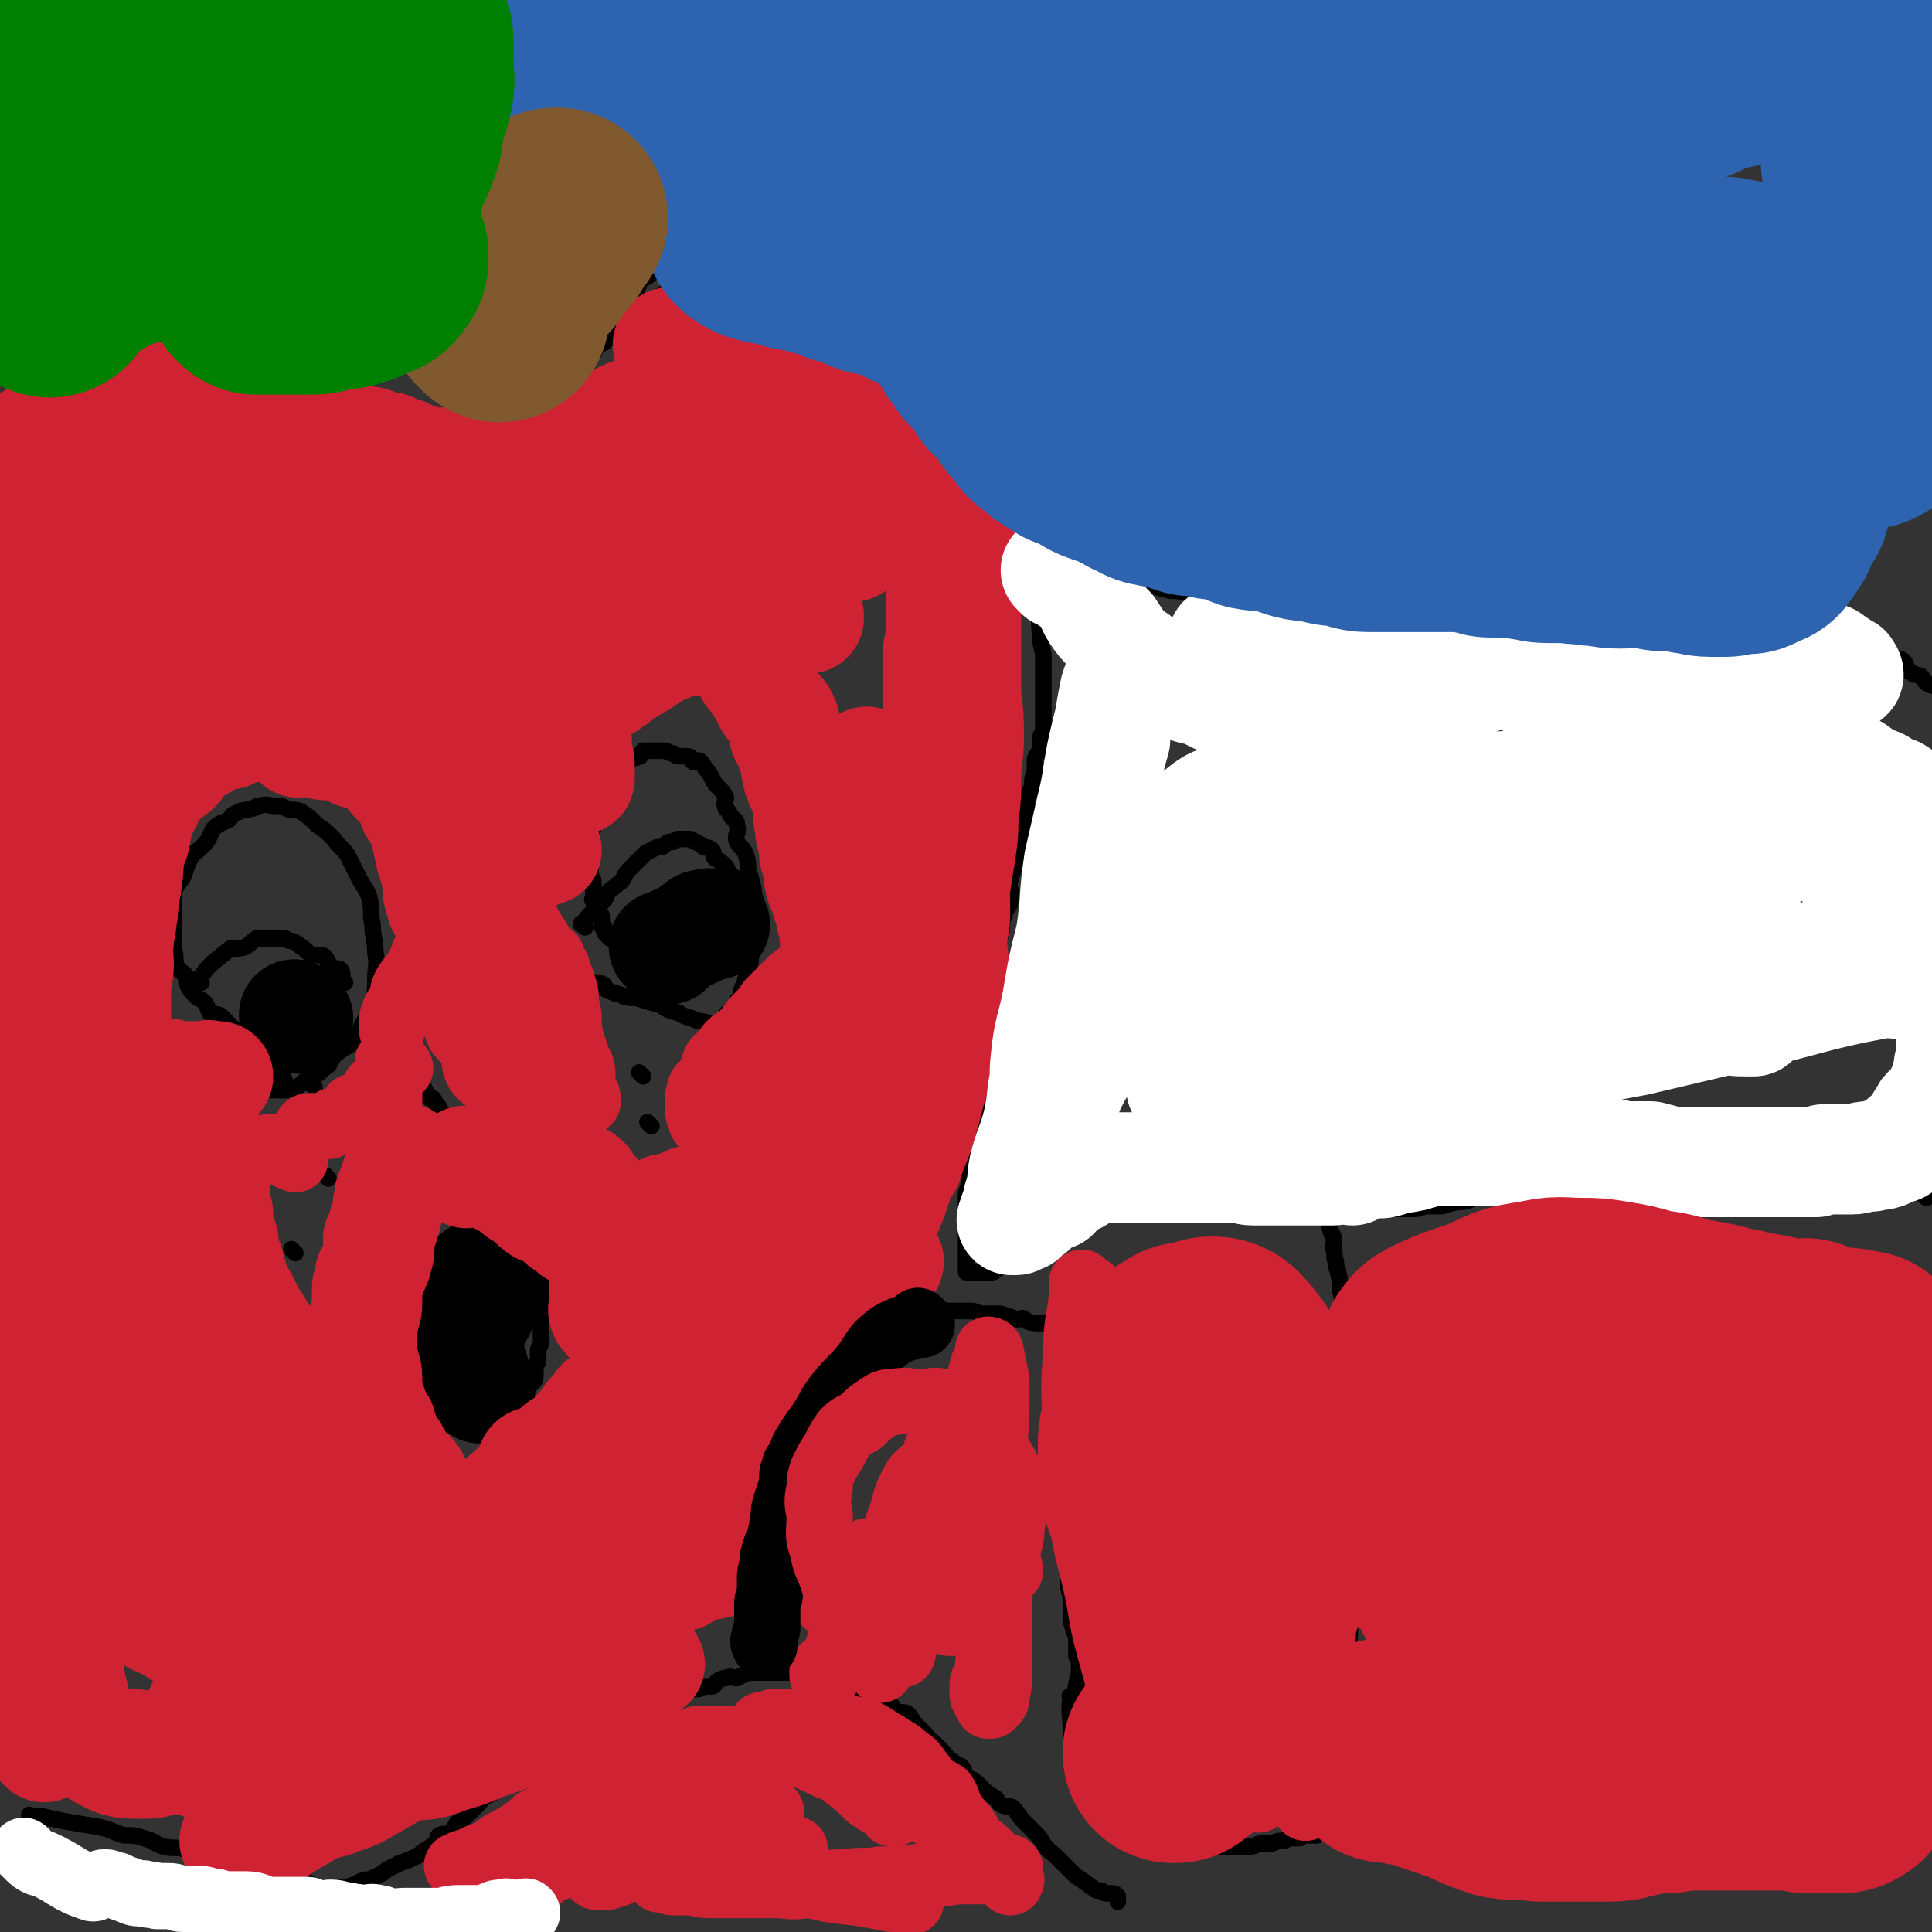
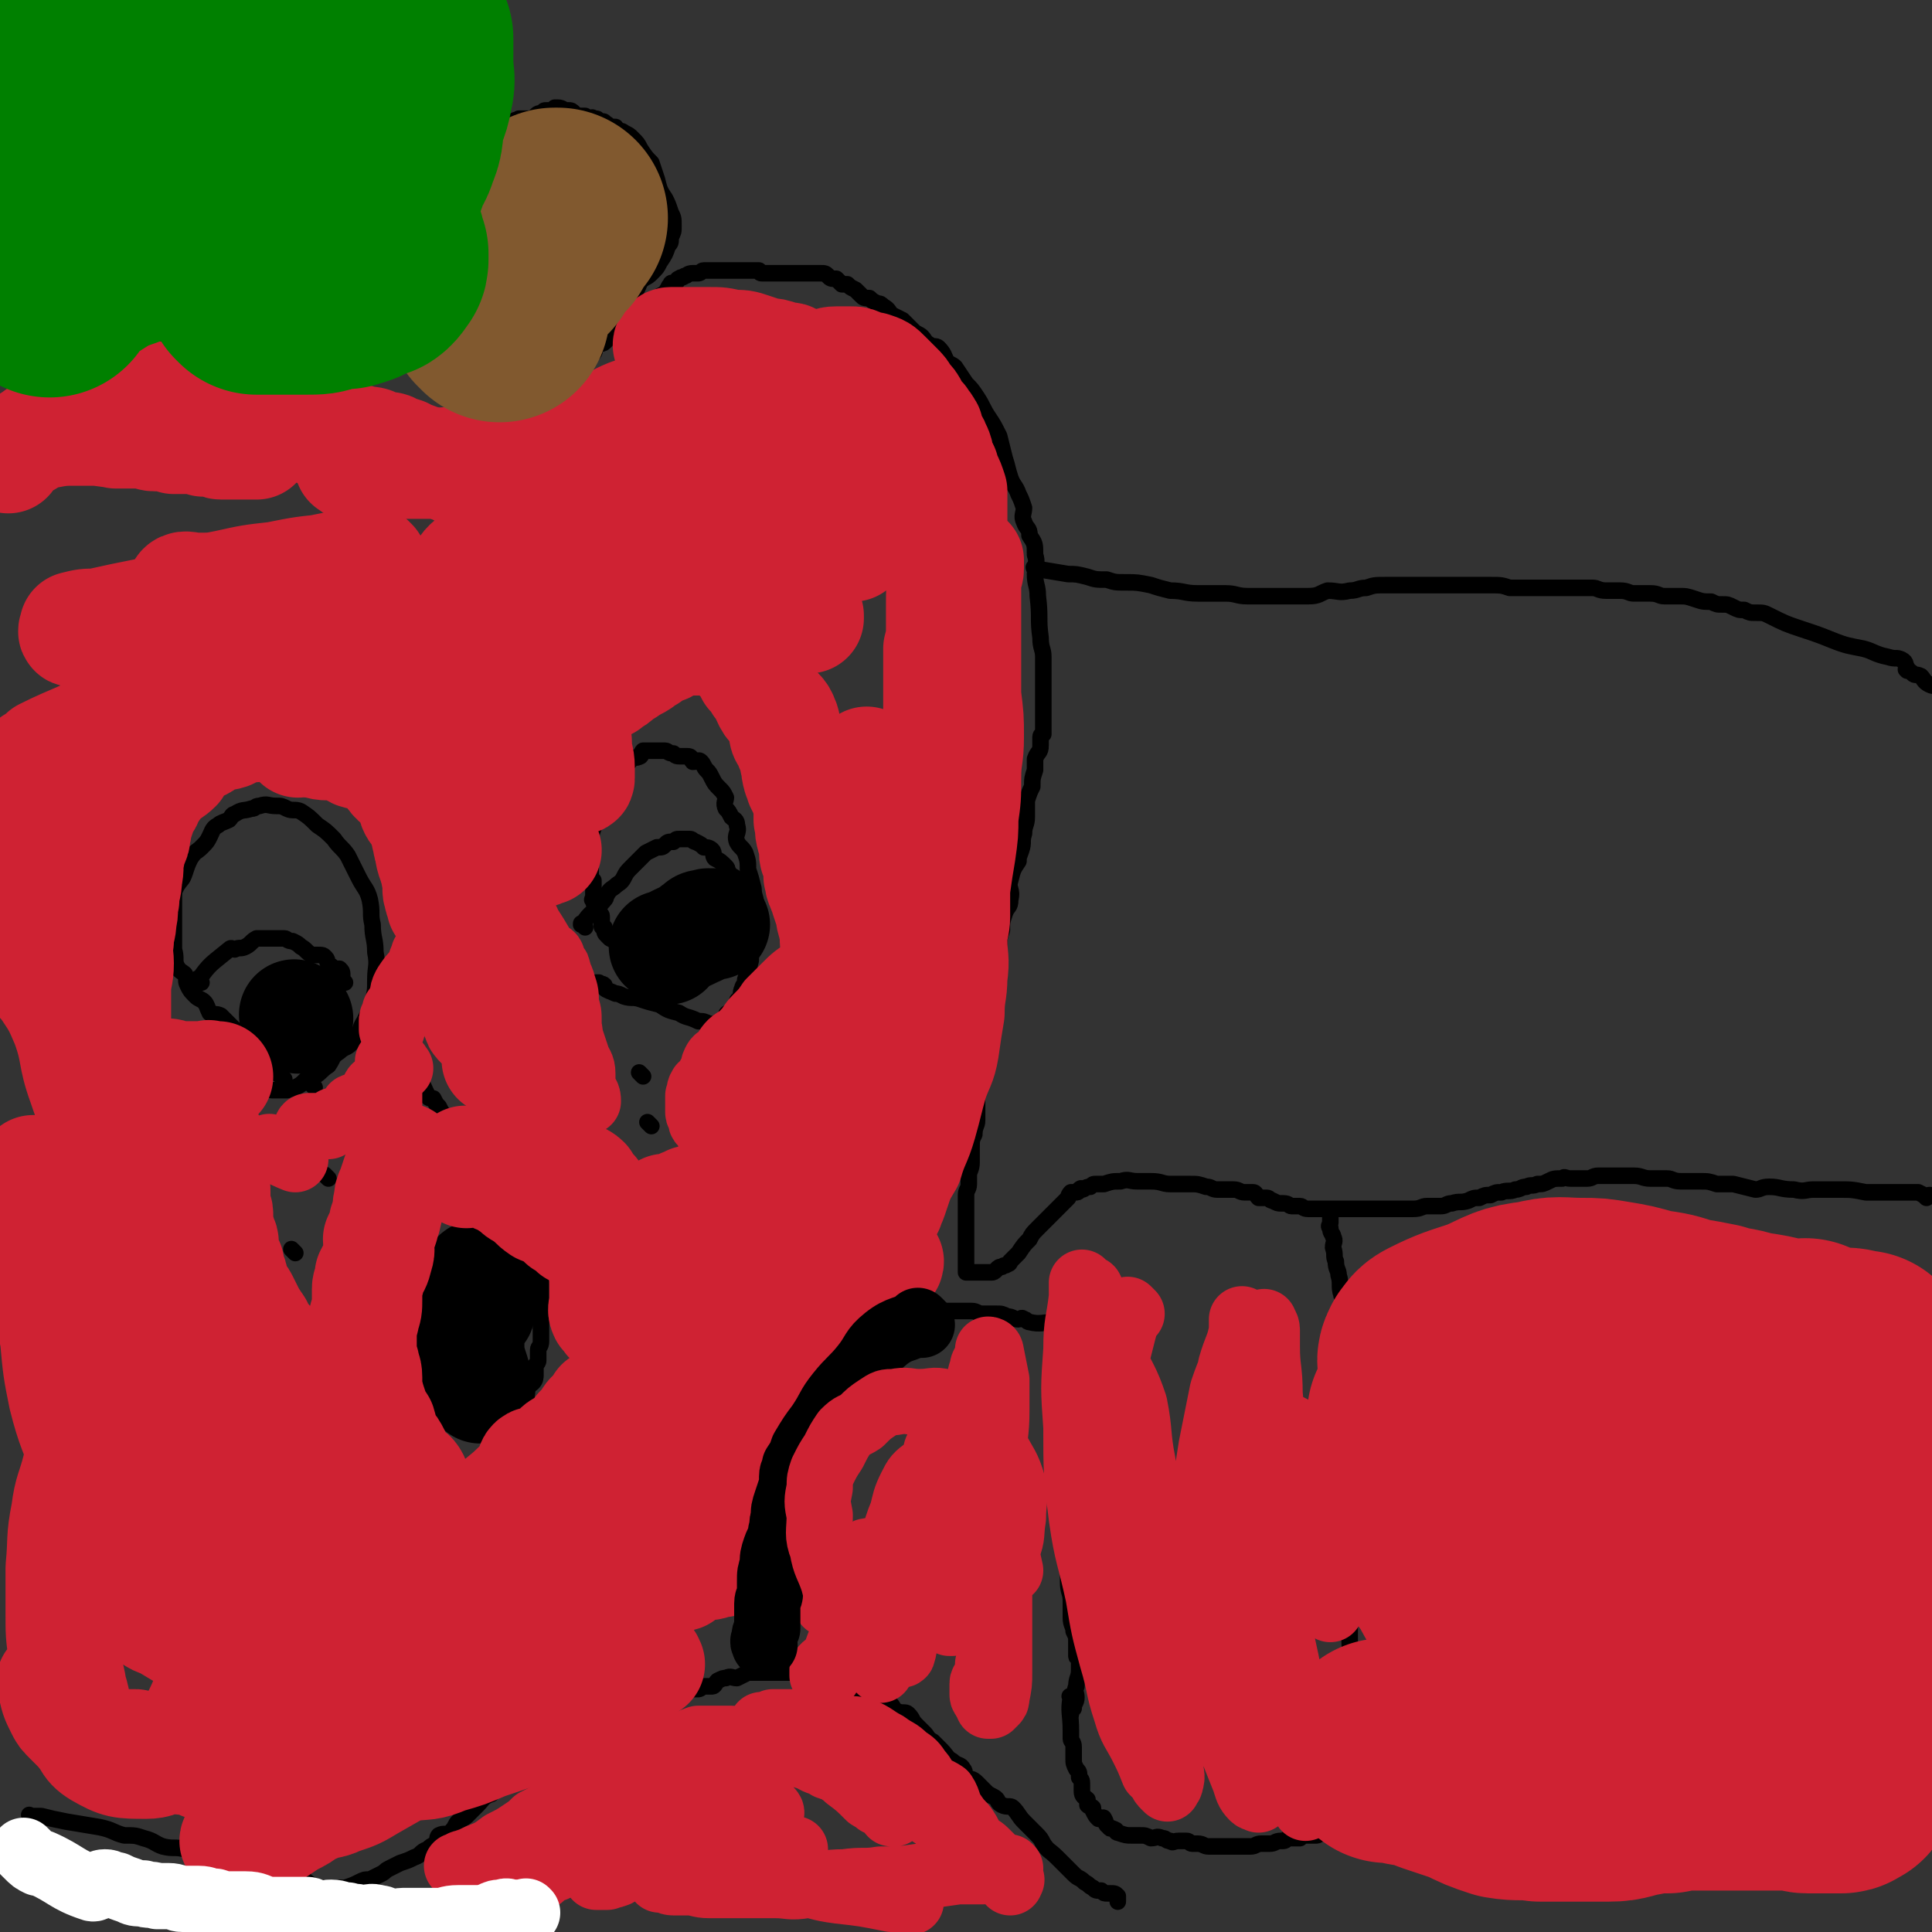
<svg xmlns="http://www.w3.org/2000/svg" viewBox="0 0 700 700" version="1.1">
  <rect x="0" y="0" width="700" height="700" fill="#333333" stroke="none" />
  <g fill="none" stroke="#000000" stroke-width="6" stroke-linecap="round" stroke-linejoin="round">
    <path d="M110,125c-1,-1 -1,-1 -1,-1 -1,-1 0,0 0,0 0,0 0,0 0,0 0,0 0,0 0,0 -1,-1 0,0 0,0 0,0 0,0 0,0 0,0 0,0 0,0 -1,-1 0,0 0,0 0,0 0,0 0,0 0,0 0,0 0,0 -1,-1 0,0 0,0 -4,0 -5,1 -10,0 -2,0 -1,-1 -3,-1 -3,-1 -3,0 -5,0 -3,0 -3,0 -5,0 -2,0 -2,0 -4,0 -3,0 -3,0 -6,0 -3,0 -3,0 -5,1 -3,0 -3,0 -5,1 -3,1 -3,1 -6,1 -5,2 -5,2 -11,3 -4,1 -4,0 -9,1 -3,1 -3,2 -6,3 -4,1 -4,1 -8,1 -3,1 -3,0 -6,0 -2,0 -2,1 -3,1 0,0 0,0 0,0 0,0 -1,0 -1,0 -1,0 -1,1 -3,1 0,0 0,0 0,1 -1,0 -1,0 -1,0 -1,1 -1,1 -1,2 -1,0 0,-1 0,-1 0,0 0,1 0,1 -1,1 -1,0 -2,0 0,0 0,0 0,0 0,0 0,0 0,-1 0,0 0,0 0,0 " />
    <path d="M84,122c-1,-1 -1,-1 -1,-1 -1,-1 0,0 0,0 0,0 0,0 0,0 0,0 0,0 0,0 -1,-1 0,0 0,0 0,0 0,0 0,0 0,0 0,0 0,0 -1,-1 0,0 0,0 5,0 6,-1 11,0 1,0 0,1 1,2 1,0 1,-1 2,0 1,0 1,1 1,1 2,1 2,1 4,2 1,1 1,0 3,1 1,1 1,2 3,3 1,1 1,1 2,1 2,1 2,1 3,2 1,0 1,0 2,1 1,1 1,1 1,1 1,1 1,0 1,0 0,0 0,0 0,0 1,0 1,0 1,0 0,0 0,0 0,0 1,0 1,0 2,0 0,0 0,0 0,0 0,0 0,0 0,0 1,0 1,0 2,0 1,0 1,0 1,0 1,0 1,0 1,0 1,0 1,0 1,0 1,0 1,0 2,0 0,0 0,0 1,0 1,0 1,0 1,0 1,0 1,0 3,0 0,0 0,0 1,0 1,0 1,0 2,-1 2,-1 2,-1 3,-2 2,-2 1,-2 3,-3 1,-1 2,0 3,-1 1,0 1,-1 1,-1 1,-1 1,-1 2,-2 0,0 0,-1 1,-1 1,0 1,0 1,0 0,0 0,0 0,0 0,-1 0,-1 0,-1 0,-1 0,-1 0,-2 0,-1 0,-1 0,-1 0,-1 0,-1 0,-2 0,-1 0,-1 0,-2 0,-1 0,-1 0,-1 0,-1 0,-1 0,-2 0,-1 0,-1 0,-1 0,-3 1,-2 1,-5 0,-2 0,-2 0,-5 0,-2 0,-2 1,-4 0,-2 1,-2 1,-4 0,-2 0,-2 0,-3 1,-1 1,-1 2,-3 0,0 0,0 0,-1 0,-1 0,-1 0,-2 0,0 0,-1 0,-1 1,-2 2,-2 3,-4 1,-2 1,-2 2,-4 1,-2 2,-1 3,-3 1,-1 0,-1 1,-3 1,-1 1,-1 3,-3 0,-1 0,-1 1,-2 0,-1 1,0 1,-1 2,-2 1,-3 3,-4 1,-1 1,-1 2,-2 1,-1 1,-1 3,-3 1,-1 1,-1 2,-3 0,-1 0,0 1,-1 1,-1 1,-1 2,-2 0,-1 0,0 1,-1 1,-1 1,-1 2,-1 0,-1 0,-1 1,-1 0,0 0,-1 0,-1 0,-1 0,0 0,0 0,0 0,-1 1,-1 1,-1 1,0 2,-1 0,0 0,0 1,0 1,0 1,0 3,0 1,0 1,0 2,-1 1,-1 1,-1 3,-1 0,-1 0,-1 1,-1 0,0 0,0 1,0 1,0 1,0 2,-1 0,0 0,0 1,0 0,0 0,0 0,0 2,0 2,1 3,1 0,0 1,0 1,0 1,0 1,0 2,1 1,1 1,1 2,1 1,0 1,0 2,0 0,0 0,1 0,1 1,0 1,0 1,0 1,0 1,0 1,0 1,0 1,0 1,0 0,0 0,0 0,0 0,0 0,0 0,0 0,0 0,0 0,0 -1,-1 0,0 0,0 1,0 1,0 1,0 1,0 0,1 1,1 0,0 1,0 1,0 1,0 1,0 1,1 0,0 1,0 1,0 1,1 1,1 3,1 0,1 0,1 1,1 1,1 1,0 2,1 2,1 2,1 3,2 2,2 2,2 3,4 2,3 2,3 4,5 1,3 1,3 2,6 1,4 1,4 3,7 1,2 1,2 2,5 1,2 1,2 1,5 0,2 0,2 -1,4 0,2 0,2 -1,3 -1,3 -1,3 -3,6 -1,2 -1,2 -3,4 -2,2 -2,1 -4,3 -1,0 0,1 -1,2 0,1 -1,1 -1,1 -1,1 -1,1 -2,2 0,0 0,0 0,1 0,0 0,0 0,0 -1,0 -1,0 -2,0 -1,1 -1,1 -1,3 -1,1 -1,1 -2,2 -1,1 0,1 -1,2 -1,2 -2,1 -3,3 -1,1 0,2 -1,3 -1,2 -2,1 -3,3 0,0 0,0 0,1 0,1 -1,1 -1,1 -1,1 0,1 -1,2 0,0 -1,0 -1,0 0,1 0,1 0,2 0,0 0,-1 0,-1 0,0 0,0 0,0 0,0 0,0 0,0 -1,-1 0,0 0,0 0,0 0,0 1,0 1,0 1,0 2,-1 1,-1 0,-2 1,-3 1,-1 2,0 3,-1 1,-1 1,-1 3,-3 1,-1 1,-1 2,-2 1,-1 1,0 2,-1 2,-1 2,-1 3,-2 1,-1 1,-1 2,-2 1,0 1,0 1,0 1,-1 1,-1 2,-2 0,-1 1,-1 1,-1 2,-1 1,-2 3,-3 1,-1 2,-1 3,-2 1,-1 1,-2 2,-3 0,-1 1,0 2,-1 1,0 0,-1 1,-1 1,-1 1,0 2,-1 1,0 1,-1 3,-1 0,0 0,0 1,0 1,0 1,0 1,0 1,0 1,-1 2,-1 1,0 1,0 3,0 0,0 0,0 1,0 1,0 1,0 2,0 1,0 1,0 2,0 1,0 1,0 2,0 2,0 2,0 3,0 1,0 1,0 2,0 1,0 1,0 1,0 2,0 2,0 4,0 0,0 0,1 1,1 2,0 2,0 3,0 1,0 1,0 2,0 1,0 1,0 3,0 0,0 0,0 1,0 1,0 1,0 3,0 1,0 1,0 2,0 2,0 2,0 3,0 0,0 0,0 0,0 2,0 2,0 3,0 1,0 1,0 1,0 2,0 2,0 3,1 1,1 1,1 3,1 1,1 1,1 2,2 1,0 1,0 2,0 1,1 1,1 3,2 1,1 1,1 2,2 1,1 1,1 3,1 1,1 1,1 3,2 1,0 1,0 2,1 2,1 2,2 3,3 2,1 2,1 4,2 2,2 2,2 4,4 1,1 2,1 3,2 1,1 1,2 3,3 1,1 2,0 3,1 2,2 2,3 3,5 1,1 2,1 3,2 2,3 2,3 4,6 2,2 2,2 4,5 2,3 2,4 4,7 2,3 2,3 4,7 1,4 1,4 2,8 1,3 1,4 2,7 1,3 2,3 3,6 1,2 1,2 2,5 0,2 -1,3 0,5 1,3 2,2 2,5 2,3 2,3 2,7 1,3 0,3 0,7 0,4 1,4 1,8 1,8 0,8 1,15 0,4 1,4 1,7 0,3 0,3 0,6 0,3 0,3 0,5 0,3 0,3 0,6 0,2 0,2 0,5 0,3 0,3 0,6 0,0 -1,0 -1,1 0,2 0,2 0,3 0,3 -1,2 -2,5 0,2 0,2 0,4 -1,3 -1,3 -1,6 -1,2 -1,2 -2,5 0,3 0,3 0,6 0,3 -1,3 -1,6 -1,3 0,3 -1,6 -1,3 -1,2 -1,4 -2,3 -2,3 -3,7 -1,3 1,3 0,7 0,3 -1,2 -2,5 -1,3 -1,3 -1,6 -1,3 -1,3 -1,5 0,3 0,3 0,5 0,3 -1,3 -1,6 -1,2 -1,2 -1,5 0,2 0,2 0,5 0,2 -1,2 -1,4 -1,3 -1,3 -1,6 0,2 0,2 0,5 0,3 -1,3 -1,6 0,2 0,2 0,4 -1,3 -1,3 -2,6 -1,2 -1,2 -1,5 0,2 0,2 0,3 0,2 0,2 0,4 0,2 -1,2 -1,5 -1,2 -1,2 -1,5 0,3 0,3 0,5 0,3 -1,3 -1,5 0,2 0,2 0,3 0,2 -1,2 -1,4 0,1 0,1 0,2 0,2 0,2 0,3 0,1 0,1 0,3 0,2 0,2 0,4 0,3 0,3 0,5 0,2 0,2 0,4 0,2 0,2 0,3 0,1 0,1 0,2 0,1 0,1 0,1 0,1 0,1 0,1 0,0 0,0 0,0 1,0 1,0 2,0 0,0 0,0 1,0 1,0 1,0 2,0 0,0 0,0 1,0 1,0 1,0 1,0 1,0 1,0 1,0 0,0 0,0 0,0 0,0 0,0 1,0 1,0 1,0 2,-1 1,-1 1,-1 2,-1 1,-1 1,0 2,-1 1,0 1,-1 1,-1 2,-2 2,-2 3,-3 2,-3 2,-3 4,-5 1,-2 1,-2 3,-4 2,-2 2,-2 3,-3 2,-2 2,-2 3,-3 1,-1 1,-1 2,-2 1,-1 1,-1 3,-3 0,0 0,-1 1,-2 0,0 1,0 1,0 0,0 0,0 0,0 0,0 1,0 1,0 1,0 1,-1 1,-1 1,-1 1,0 1,0 1,0 1,-1 3,-1 1,-1 1,-1 2,-1 2,0 2,0 3,0 3,-1 3,-1 6,-1 3,-1 3,0 6,0 3,0 3,0 5,0 4,0 4,1 7,1 4,0 4,0 7,0 3,0 3,0 6,1 2,0 2,1 4,1 3,0 3,0 6,0 2,0 2,1 4,1 1,0 1,0 3,0 1,0 1,1 2,2 2,0 2,0 3,0 1,0 1,1 2,1 2,1 2,1 3,1 1,0 1,0 1,0 2,0 2,1 3,1 1,0 1,0 3,0 1,0 1,1 3,1 2,0 2,0 3,0 2,0 2,0 5,0 1,0 1,0 3,0 3,0 3,0 5,0 2,0 2,0 4,0 3,0 3,0 5,0 2,0 2,0 5,0 2,0 2,0 4,0 2,0 2,0 4,0 3,0 3,-1 5,-1 2,0 3,0 5,0 2,0 2,-1 4,-1 3,-1 3,0 6,-1 2,-1 2,-1 4,-1 2,-1 2,-1 4,-1 2,-1 2,-1 4,-1 2,-1 3,0 5,-1 2,0 2,-1 4,-1 2,-1 2,0 4,-1 2,0 2,0 4,-1 2,-1 2,-1 5,-1 1,-1 1,0 3,0 1,0 1,0 3,0 1,0 1,0 3,0 2,0 2,-1 4,-1 1,0 1,0 2,0 3,0 3,0 5,0 3,0 3,0 6,0 3,0 3,1 6,1 3,0 3,0 6,0 2,0 2,1 5,1 4,0 4,0 7,0 3,0 3,0 6,1 3,0 3,0 6,0 4,1 4,1 8,2 2,0 2,-1 5,-1 4,0 4,1 9,1 4,1 4,0 7,0 5,0 5,0 9,0 5,0 5,0 10,1 3,0 3,0 6,0 3,0 3,0 6,0 1,0 1,0 3,0 1,0 1,0 3,0 0,0 0,0 0,0 1,0 1,0 1,0 2,1 2,1 3,2 0,0 0,-1 1,-1 0,0 0,0 0,0 2,0 2,1 4,1 1,0 1,0 1,0 1,0 1,0 1,1 0,1 0,1 0,1 1,0 2,0 3,0 0,0 0,1 0,1 0,1 1,1 1,1 0,1 0,1 0,1 0,0 0,0 0,0 " />
    <path d="M376,207c-1,-1 -1,-1 -1,-1 -1,-1 0,0 0,0 0,0 0,0 0,0 0,0 0,0 0,0 -1,-1 0,0 0,0 0,0 0,0 0,0 0,0 0,0 0,0 -1,-1 0,0 0,0 0,0 0,0 0,0 6,1 6,1 12,2 3,0 3,0 7,1 3,1 3,1 7,1 3,1 3,1 7,1 4,0 4,0 9,1 3,1 3,1 7,2 5,0 5,1 10,1 5,0 5,0 10,0 4,0 4,1 8,1 5,0 5,0 9,0 3,0 3,0 6,0 3,0 3,0 7,0 4,0 4,-1 7,-2 4,0 4,1 8,0 3,0 3,-1 6,-1 3,-1 3,-1 7,-1 2,0 2,0 5,0 3,0 3,0 5,0 1,0 1,0 2,0 2,0 2,0 5,0 2,0 2,0 4,0 2,0 2,0 4,0 3,0 3,0 6,0 4,0 4,0 7,0 4,0 4,0 7,1 4,0 4,0 7,0 3,0 3,0 6,0 3,0 3,0 7,0 3,0 3,0 5,0 3,0 3,0 5,0 2,0 2,1 5,1 2,0 3,0 5,0 3,0 3,1 5,1 3,0 3,0 6,0 3,0 3,1 5,1 3,0 3,0 5,0 3,0 3,0 6,1 3,1 3,1 6,1 2,1 2,1 4,1 2,0 2,0 4,1 2,1 2,1 4,1 2,1 2,1 4,1 3,0 3,0 5,1 6,3 6,3 12,5 6,2 6,2 11,4 5,2 6,2 11,3 4,1 4,2 9,3 3,1 3,0 5,1 2,1 1,2 2,3 0,0 0,1 0,1 0,0 0,0 0,0 0,0 0,0 0,0 0,0 -1,-1 0,0 0,0 1,0 2,1 1,1 1,0 3,1 1,1 1,2 3,3 2,1 2,0 5,1 0,0 -1,0 0,1 0,0 0,0 1,1 0,0 0,0 0,0 1,1 1,1 2,1 0,0 0,0 0,0 0,0 0,0 0,0 0,0 0,0 0,0 " />
    <path d="M12,659c-1,-1 -1,-1 -1,-1 -1,-1 0,0 0,0 2,0 2,0 4,0 0,0 0,0 0,0 4,1 4,1 9,2 6,1 6,1 12,2 5,1 5,2 9,3 4,0 4,0 7,1 4,1 4,2 7,3 4,1 4,0 8,1 3,0 3,0 6,1 4,2 4,2 9,4 3,1 3,0 7,1 3,1 3,1 7,3 3,1 3,1 6,2 3,1 4,-1 7,0 2,0 2,1 4,2 2,1 2,1 4,1 2,1 2,0 4,0 2,0 2,0 3,0 1,0 1,0 1,0 3,-1 3,-1 5,-2 2,-1 2,-1 4,-1 2,-1 2,-1 4,-2 2,-1 1,-1 3,-2 2,-1 2,-1 4,-2 3,-1 3,-1 5,-2 3,-1 2,-2 5,-3 1,-1 1,-1 3,-2 1,-1 0,-2 1,-3 2,-1 2,0 4,-1 1,0 1,0 1,-1 1,-1 1,-2 2,-3 1,-1 2,-1 3,-2 2,-2 2,-2 4,-4 2,-2 2,-3 5,-4 2,-2 2,-2 4,-3 2,-2 1,-3 3,-4 2,-2 3,-2 4,-3 2,-1 1,-2 3,-3 1,-1 1,-1 3,-2 2,-1 2,-1 4,-1 2,-1 2,-1 4,-2 2,-1 2,-1 4,-2 1,-1 1,-1 3,-2 2,0 2,0 4,-1 3,-1 2,-2 4,-3 3,-1 3,-1 6,-2 1,0 1,-1 3,-1 2,-1 2,-1 4,-2 2,0 2,0 3,-1 2,-1 2,-1 3,-2 1,0 1,0 2,0 1,0 2,0 3,0 1,0 0,-1 1,-1 0,0 1,0 1,0 1,0 0,-1 1,-1 1,0 1,0 2,0 1,0 1,-1 2,-1 0,-1 0,-1 1,-1 1,0 1,0 3,0 1,0 1,-1 2,-1 1,0 1,0 3,0 1,0 1,-1 2,-2 2,-1 2,-1 3,-1 2,-1 2,0 4,0 2,-1 2,-1 4,-2 2,0 2,0 4,0 2,0 2,0 4,0 2,0 2,0 5,0 2,0 2,0 4,0 3,0 3,0 5,0 3,0 3,1 5,1 3,1 3,1 5,2 3,1 2,2 5,3 3,0 3,0 5,1 2,0 2,1 4,2 3,1 3,1 5,2 2,1 1,2 3,3 2,1 3,0 4,1 2,2 1,2 3,4 1,1 1,1 3,3 1,1 1,2 3,3 2,2 2,2 3,3 2,2 2,3 4,4 2,2 3,1 4,3 1,1 0,2 1,3 2,1 2,0 4,2 1,1 1,1 3,3 1,1 1,1 3,2 2,1 1,2 3,3 2,1 3,0 4,1 2,2 2,3 4,5 2,2 2,2 4,4 2,2 2,2 3,4 2,3 2,2 5,5 2,2 2,2 4,4 1,1 1,1 2,2 2,2 2,1 4,3 2,1 1,1 3,2 1,1 1,1 3,1 1,1 1,1 2,1 0,0 0,0 1,0 2,0 2,0 3,1 0,1 0,1 0,2 0,0 0,0 0,0 " />
    <path d="M384,481c-1,-1 -1,-1 -1,-1 -1,-1 0,0 0,0 0,0 0,0 0,0 0,0 0,0 0,0 -1,-1 0,0 0,0 0,0 0,0 0,0 0,0 0,0 0,0 -1,-1 0,0 0,0 0,4 -1,4 -1,8 0,4 0,4 0,7 0,4 0,4 0,8 0,3 0,3 0,7 0,2 0,2 0,5 0,2 0,2 0,4 0,3 0,3 0,5 0,2 0,2 0,3 0,1 0,2 0,3 0,1 1,0 1,1 0,1 0,1 0,3 0,1 0,1 1,3 0,2 1,2 1,3 1,2 1,2 2,5 0,1 0,1 0,3 0,2 0,2 0,4 0,3 0,3 0,6 0,2 0,2 0,5 0,2 0,2 0,5 0,3 0,3 0,5 0,4 1,4 1,7 0,3 0,3 0,6 0,3 1,3 1,5 1,2 1,2 1,4 0,3 0,3 0,5 0,1 1,0 1,1 0,2 0,2 0,4 0,3 -1,3 -1,6 -1,2 0,2 0,4 0,2 -1,2 -1,4 -1,1 -1,1 -1,2 0,0 0,0 0,0 " />
    <path d="M383,480c-1,-1 -1,-1 -1,-1 -1,-1 0,0 0,0 0,0 0,0 0,0 0,0 0,0 0,0 -1,-1 0,0 0,0 0,0 0,0 0,0 0,0 0,0 0,0 -1,-1 0,0 0,0 0,0 0,0 0,0 0,0 0,0 0,0 -1,-1 0,0 0,0 0,0 0,0 0,0 0,0 0,0 0,0 -1,-1 0,0 0,0 0,0 0,0 0,0 0,0 0,0 0,0 -1,-1 0,0 0,0 0,0 0,0 0,0 -4,0 -5,1 -9,0 -1,0 -1,-1 -2,-1 -1,-1 -1,0 -2,0 -2,0 -2,-1 -4,-1 -2,-1 -2,-1 -4,-1 -3,0 -3,0 -5,0 -2,0 -2,-1 -4,-1 -1,0 -2,0 -3,0 -1,0 -1,0 -1,0 -2,0 -2,0 -3,0 0,0 0,0 0,0 -1,0 -1,0 -2,0 -1,0 -1,0 -2,0 -1,0 -1,0 -2,0 -2,0 -2,0 -3,0 -1,0 -2,0 -3,0 -1,0 -1,0 -3,1 -1,1 -1,1 -3,1 -1,1 -1,0 -2,1 -1,0 -1,1 -2,1 -2,1 -2,1 -4,2 -2,0 -2,0 -4,1 -2,1 -1,2 -3,3 -2,2 -2,1 -5,3 -2,2 -2,2 -4,4 -2,2 -2,2 -4,4 -2,2 -2,2 -3,3 -2,2 -2,1 -3,3 -1,2 0,2 -1,4 -1,2 -2,2 -3,4 -1,3 0,4 -1,7 0,3 0,3 -1,6 -1,2 -1,2 -2,5 0,2 -1,2 -1,4 0,2 0,2 0,4 -1,4 -2,4 -3,8 -1,2 -1,2 -1,5 -1,3 -1,3 -2,6 0,3 0,3 0,6 0,2 -1,2 -2,5 0,2 0,2 0,5 0,1 0,1 0,3 0,2 0,2 0,4 0,1 0,1 0,3 0,1 0,1 0,2 0,1 0,1 0,2 0,2 0,2 0,3 0,1 0,1 0,2 0,1 0,1 0,1 0,2 1,2 1,3 0,2 0,2 0,4 0,0 0,-1 0,-1 " />
    <path d="M384,482c-1,-1 -1,-1 -1,-1 -1,-1 0,0 0,0 0,0 0,0 0,0 0,0 0,0 0,0 -1,-1 0,0 0,0 " />
    <path d="M389,616c-1,-1 -1,-1 -1,-1 -1,-1 0,0 0,0 0,0 0,0 0,0 0,0 0,0 0,0 -1,-1 0,0 0,0 0,0 0,0 0,0 0,0 0,0 0,0 -1,-1 0,0 0,0 0,0 0,0 0,0 0,0 0,-1 0,0 -1,5 0,6 0,12 0,1 0,1 0,3 0,1 1,1 1,3 0,2 0,2 0,4 0,2 0,2 1,4 1,1 1,1 1,3 1,1 1,1 1,3 0,1 0,1 0,2 0,2 1,2 2,3 0,1 0,0 0,1 0,1 0,1 0,1 1,1 1,0 2,1 0,0 0,1 0,1 1,2 1,2 2,3 1,0 2,-1 2,0 1,1 0,2 2,3 0,1 1,0 2,1 1,0 0,1 1,1 3,1 3,1 5,1 2,0 2,0 3,0 2,0 2,0 4,1 2,0 2,-1 4,0 2,0 1,1 3,1 1,1 1,0 3,0 1,0 1,0 3,0 1,0 1,1 2,1 1,0 1,0 2,0 2,0 2,1 4,1 1,0 1,0 2,0 1,0 1,0 3,0 2,0 2,0 4,0 1,0 1,0 3,0 1,0 1,0 3,0 2,0 2,-1 4,-1 2,0 2,0 3,0 2,0 2,-1 4,-1 1,0 1,0 1,0 1,0 1,-1 2,-1 0,0 1,0 1,0 1,0 1,0 2,0 0,0 0,0 0,0 0,0 0,0 1,0 0,0 0,-1 1,-1 1,0 1,0 1,0 1,0 1,0 2,0 1,0 1,0 1,0 0,0 0,0 0,0 0,0 1,0 1,0 1,0 1,-1 1,-1 2,-3 1,-3 3,-5 2,-2 3,-1 4,-3 1,-1 1,-2 2,-4 0,-2 1,-2 1,-5 1,-2 1,-2 1,-4 0,-2 1,-2 1,-4 0,-1 0,-1 0,-3 0,-1 0,-1 0,-3 0,-1 0,-1 0,-3 0,-2 0,-2 0,-4 0,-3 0,-3 0,-6 0,-2 0,-2 0,-4 0,-2 0,-2 0,-5 0,-2 0,-2 0,-4 0,-3 0,-3 0,-6 0,-3 -1,-3 -1,-6 0,-2 0,-2 0,-5 0,-5 0,-5 0,-9 0,-4 0,-4 0,-8 0,-8 0,-8 -1,-17 0,-4 -1,-4 -1,-8 0,-5 0,-5 0,-9 0,-3 0,-3 0,-6 0,-3 0,-3 0,-6 0,-3 1,-3 1,-7 1,-5 0,-5 0,-10 0,-5 0,-5 0,-9 0,-6 0,-6 0,-12 0,-4 0,-4 0,-8 0,-3 -1,-3 -1,-6 -1,-2 0,-2 0,-4 0,-1 -1,-1 -1,-2 -1,-3 0,-4 -1,-7 0,-2 -1,-2 -1,-5 -1,-2 0,-2 -1,-5 0,-2 1,-2 0,-4 0,-1 -1,-1 -1,-3 -1,-1 0,-1 0,-2 0,0 0,0 0,0 0,-1 0,-1 0,-2 0,0 0,0 0,0 0,0 0,0 0,0 0,0 0,0 0,0 " />
    <path d="M486,639c-1,-1 -1,-1 -1,-1 -1,-1 0,0 0,0 0,0 0,0 0,0 0,0 0,0 0,0 -1,-1 0,0 0,0 0,0 0,0 0,0 0,0 0,0 0,0 -1,-1 0,0 0,0 0,0 0,0 0,0 0,0 0,0 0,0 -1,-1 0,0 0,0 0,0 0,0 0,0 0,0 -1,-1 0,0 2,2 3,3 6,6 2,2 2,2 3,3 1,1 2,1 3,2 2,0 3,0 5,0 2,1 2,1 5,2 3,0 3,0 6,1 3,1 3,1 7,1 3,1 3,1 6,1 3,0 3,1 7,1 3,1 3,0 7,1 3,0 3,0 7,0 4,0 4,0 8,0 2,0 2,1 4,1 3,0 3,0 6,0 2,0 2,0 4,0 2,0 2,1 4,1 3,0 3,0 6,0 2,0 2,1 3,1 3,1 3,1 5,1 2,1 2,1 4,1 2,0 2,1 4,1 3,1 3,0 6,1 3,0 3,1 5,1 3,0 3,0 6,0 3,0 3,1 6,1 4,0 4,0 7,0 3,0 3,1 6,2 3,0 3,0 6,0 3,0 3,1 6,1 3,1 3,1 7,1 5,0 5,0 9,0 6,0 6,1 12,1 5,0 5,0 10,0 2,0 2,0 4,-1 3,0 3,0 5,0 2,0 2,-1 4,-1 4,-1 5,0 8,-1 2,0 2,-1 4,-1 1,-1 1,-1 2,-1 0,0 1,0 1,0 0,0 0,0 0,0 0,0 0,0 0,-1 0,-1 0,-1 0,-1 0,-1 0,-1 0,-2 0,-1 0,-1 0,-1 0,0 0,0 0,-1 0,0 0,0 0,0 " />
    <path d="M155,466c-1,-1 -1,-1 -1,-1 -1,-1 0,0 0,0 0,0 0,0 0,0 0,0 0,0 0,0 -1,-1 0,0 0,0 0,0 0,0 0,0 0,0 0,0 0,0 -1,-1 0,0 0,0 0,0 0,0 0,0 0,0 0,0 0,0 -1,-1 0,0 0,0 0,0 0,0 0,0 3,-7 3,-8 7,-15 1,-1 1,-1 3,-1 2,-2 1,-2 3,-3 2,-2 2,-2 4,-3 2,0 2,0 4,0 1,0 1,0 2,0 2,1 2,2 4,3 2,1 2,0 4,1 1,1 1,1 2,2 1,1 1,1 2,2 1,1 1,2 2,3 0,0 1,0 1,0 1,1 1,1 1,3 1,1 0,1 1,3 0,1 1,1 1,3 1,1 1,1 1,3 0,2 0,2 0,3 0,2 0,2 0,3 0,3 0,3 0,6 0,2 0,2 0,4 0,2 0,2 0,4 0,2 -1,2 -1,3 0,2 0,2 0,4 0,1 -1,1 -1,2 0,2 0,2 0,3 0,1 0,2 -1,3 -1,1 -2,1 -3,3 -1,1 0,2 -1,4 0,1 0,1 -1,2 -1,2 -2,1 -3,3 0,0 0,1 0,1 0,0 -1,0 -1,0 -1,1 -1,1 -2,2 0,0 -1,0 -1,0 -1,0 -1,1 -1,1 -1,0 -1,0 -2,0 -2,0 -2,0 -3,0 -1,0 -1,0 -2,0 -1,0 -1,-1 -1,-1 -1,-1 -2,0 -3,0 -1,0 -1,0 -2,0 -1,0 -1,0 -2,0 0,0 0,0 -1,0 0,0 0,0 0,0 -1,0 -1,0 -1,-1 0,0 0,0 0,0 -1,0 -1,0 -2,-1 -1,0 -1,-1 -1,-1 -1,-1 -1,-1 -2,-2 -1,-2 -1,-2 -2,-3 -1,-1 -1,-1 -1,-1 -1,-2 -1,-2 -1,-4 0,-1 0,-1 0,-1 0,-1 -1,-1 -1,-1 0,-2 0,-2 0,-5 0,-3 0,-3 0,-7 0,-4 0,-4 0,-7 0,-3 0,-3 0,-6 0,-1 1,-1 1,-3 0,-2 0,-2 0,-4 0,0 0,0 0,0 0,-1 0,-1 0,-2 0,-1 0,-1 0,-2 0,0 0,0 0,0 0,0 0,0 0,0 0,0 0,0 0,0 -1,-1 0,0 0,0 " />
    <path d="M152,386c-1,-1 -1,-1 -1,-1 -1,-1 0,0 0,0 0,0 0,0 0,0 0,0 0,0 0,0 -1,-1 0,0 0,0 0,0 0,0 0,0 0,0 0,0 0,0 -1,-1 0,0 0,0 0,0 0,0 0,0 0,0 0,0 0,0 -1,-1 0,0 0,0 0,0 0,0 0,0 0,0 -1,-1 0,0 1,5 1,6 4,12 0,1 1,1 2,1 1,2 1,2 2,3 1,2 1,2 2,3 1,1 1,1 2,2 1,1 1,1 3,1 1,1 1,1 3,2 1,1 1,1 3,1 1,1 1,1 2,1 1,0 1,0 2,0 1,0 1,0 2,0 1,0 1,0 2,0 0,0 0,0 0,0 1,0 1,0 2,0 1,0 1,0 1,0 1,0 1,0 2,-1 1,0 0,-1 1,-1 1,0 1,0 2,-1 0,0 1,0 1,-1 0,-1 0,-1 0,-1 0,-2 0,-2 1,-3 0,-1 1,-1 1,-2 1,-1 1,-1 1,-2 0,-2 0,-2 0,-3 0,-2 1,-2 1,-3 1,0 0,0 0,0 0,0 0,-1 0,-1 0,-1 0,-1 0,-2 0,0 0,0 0,0 0,0 0,0 0,-1 0,0 0,0 0,0 0,0 0,0 0,0 -1,-1 0,0 0,0 0,0 0,0 0,0 0,0 0,0 0,0 -1,-1 0,0 0,0 " />
    <path d="M114,394c-1,-1 -1,-1 -1,-1 -1,-1 0,0 0,0 0,0 0,0 0,0 0,0 0,0 0,0 -1,-1 0,0 0,0 0,0 0,0 0,0 0,0 0,0 0,0 -1,-1 0,0 0,0 0,0 0,0 0,0 0,0 0,0 0,0 -1,-1 0,0 0,0 " />
    <path d="M119,427c-1,-1 -1,-1 -1,-1 -1,-1 0,0 0,0 0,0 0,0 0,0 0,0 0,0 0,0 -1,-1 0,0 0,0 0,0 0,0 0,0 0,0 0,0 0,0 -1,-1 0,0 0,0 0,0 0,0 0,0 0,0 0,0 0,0 -1,-1 0,0 0,0 " />
    <path d="M107,454c-1,-1 -1,-1 -1,-1 -1,-1 0,0 0,0 0,0 0,0 0,0 0,0 0,0 0,0 -1,-1 0,0 0,0 0,0 0,0 0,0 0,0 0,0 0,0 " />
    <path d="M233,390c-1,-1 -1,-1 -1,-1 -1,-1 0,0 0,0 0,0 0,0 0,0 0,0 0,0 0,0 -1,-1 0,0 0,0 0,0 0,0 0,0 0,0 0,0 0,0 -1,-1 0,0 0,0 0,0 0,0 0,0 0,0 0,0 0,0 " />
    <path d="M236,408c-1,-1 -1,-1 -1,-1 -1,-1 0,0 0,0 0,0 0,0 0,0 0,0 0,0 0,0 -1,-1 0,0 0,0 0,0 0,0 0,0 0,0 0,0 0,0 -1,-1 0,0 0,0 0,0 0,0 0,0 " />
    <path d="M238,351c-1,-1 -1,-1 -1,-1 -1,-1 0,0 0,0 0,0 0,0 0,0 0,0 0,0 0,0 -1,-1 0,0 0,0 0,0 0,0 0,0 0,0 0,0 0,0 -1,-1 0,0 0,0 0,0 0,0 0,0 0,0 0,0 0,0 -4,-2 -4,-2 -7,-4 -1,0 -1,1 -2,0 -2,-1 -2,-1 -4,-3 0,0 1,-1 0,-1 -1,-1 -1,-1 -3,-2 0,0 0,0 -1,-1 -1,-1 -1,-1 -1,-3 -1,0 -1,0 -1,-1 0,-1 0,-1 0,-3 0,-1 -1,-1 -2,-2 0,0 0,0 0,-1 -1,-2 -1,-2 -1,-3 -1,0 0,0 0,-1 0,-1 0,-1 0,-1 0,-1 0,-1 0,-2 0,-1 0,-1 0,-3 0,0 0,0 -1,-1 0,-2 0,-2 0,-4 0,-1 0,-1 0,-1 0,-2 0,-2 0,-3 0,-1 0,-1 0,-3 0,0 0,0 0,0 0,0 0,0 0,-1 0,-3 0,-3 1,-6 0,-2 1,-2 1,-4 1,-3 1,-3 1,-6 1,-1 1,-1 2,-3 1,-1 1,-1 1,-3 1,-1 0,-1 1,-2 0,-1 0,-1 1,-1 1,0 1,0 2,0 1,-2 0,-3 1,-4 1,-1 1,-1 3,-1 0,-1 0,-1 1,-1 1,-1 1,0 3,-1 1,-1 0,-1 1,-2 2,0 2,0 3,0 1,0 1,0 2,0 1,0 1,0 3,0 1,0 1,1 3,1 1,1 1,1 3,1 1,0 1,0 2,0 2,0 1,1 2,2 2,0 2,-1 3,0 1,1 1,2 2,3 1,1 1,1 2,3 1,2 1,2 3,4 1,1 1,1 2,3 0,1 -1,2 0,4 1,1 1,1 2,3 1,1 2,1 2,3 1,3 -1,3 0,6 1,2 2,2 3,4 1,3 1,3 1,6 1,3 1,3 2,7 0,3 1,3 1,7 0,3 0,3 0,7 0,3 0,3 -1,7 -1,3 -1,3 -1,5 -1,4 -1,4 -2,7 0,2 -1,2 -1,3 -1,2 0,2 -1,4 0,0 -1,0 -1,1 0,1 1,2 0,3 -1,1 -2,0 -3,1 -1,0 -1,1 -1,1 -1,1 0,1 -1,2 0,0 -1,0 -1,0 -1,0 -1,1 -2,1 -1,0 -1,0 -2,0 -2,-1 -2,-1 -4,-1 -4,-2 -4,-1 -7,-3 -4,-1 -4,-1 -7,-3 -4,-1 -4,-1 -7,-2 -3,-1 -3,0 -6,-1 -2,-1 -2,-1 -3,-1 -2,-1 -3,-1 -4,-2 0,0 0,-1 0,-1 -1,-1 -1,0 -2,0 -1,0 -1,-1 -1,-1 0,0 0,0 1,0 0,0 0,0 0,0 0,0 0,0 0,0 " />
    <path d="M103,391c-1,-1 -1,-1 -1,-1 -1,-1 0,0 0,0 0,0 0,0 0,0 0,0 0,0 0,0 -1,-1 0,0 0,0 0,0 0,0 0,0 0,0 0,0 0,0 -1,-1 0,0 0,0 -3,-2 -3,-2 -6,-5 -3,-3 -3,-3 -5,-6 -1,-2 -2,-2 -3,-3 -1,-1 -1,-1 -3,-3 -1,-1 -1,-1 -3,-3 -1,-1 -1,-1 -2,-2 -2,-1 -2,0 -4,-1 -1,-2 -1,-3 -2,-4 -1,-1 -2,-1 -3,-2 -2,-2 -2,-2 -3,-4 -1,-2 0,-2 -1,-4 -1,-1 -2,-1 -3,-3 -1,-2 0,-3 -1,-6 0,-2 0,-2 0,-4 0,-3 0,-3 0,-5 0,-2 0,-2 0,-4 0,-1 0,-1 0,-3 0,-1 0,-1 0,-3 0,-2 0,-2 1,-4 2,-3 2,-2 3,-5 1,-3 1,-3 2,-5 2,-3 2,-2 4,-4 2,-2 2,-2 3,-4 1,-2 1,-3 3,-4 1,-1 2,-1 4,-2 1,-1 1,-2 2,-2 3,-2 3,-1 6,-2 2,0 1,-1 3,-1 3,-1 3,0 6,0 2,0 2,0 4,1 2,1 3,0 5,1 3,2 3,2 6,5 3,2 3,2 6,5 2,3 3,3 5,6 2,4 2,4 4,8 2,4 3,4 4,8 1,5 0,5 1,9 0,5 1,5 1,10 1,5 0,5 0,10 0,4 0,4 -1,8 -1,3 -1,3 -3,7 -2,3 -1,4 -4,7 -2,3 -3,2 -5,4 -3,2 -2,2 -4,5 -3,2 -2,2 -5,4 -1,1 -2,0 -3,1 -2,2 -2,2 -4,3 -1,1 -2,0 -3,1 -1,0 -1,0 -2,0 -1,0 -1,0 -3,0 -1,0 -1,0 -3,-1 0,0 0,0 0,0 " />
    <path d="M73,356c-1,-1 -1,-1 -1,-1 -1,-1 0,0 0,0 0,0 0,0 0,0 0,0 0,0 0,0 -1,-1 0,0 0,0 0,0 0,0 0,0 0,0 0,0 0,0 -1,-1 0,0 0,0 0,0 0,0 0,0 0,0 -1,0 0,0 4,-6 5,-6 11,-11 1,-1 1,0 2,0 2,-1 2,0 4,-1 2,-1 2,-2 4,-3 1,0 2,0 3,0 2,0 2,0 3,0 2,0 2,0 4,0 1,0 1,1 3,1 2,1 2,1 3,2 2,1 2,2 4,3 1,0 1,0 2,0 2,0 2,0 3,1 1,1 0,2 2,3 0,1 1,1 2,1 1,0 1,0 1,0 1,1 1,1 1,3 0,0 0,0 0,1 0,1 0,1 1,1 0,0 0,0 0,0 " />
    <path d="M212,336c-1,-1 -1,-1 -1,-1 -1,-1 0,0 0,0 0,0 0,0 0,0 0,0 0,0 0,0 -1,-1 0,0 0,0 0,0 0,0 0,0 0,0 -1,0 0,0 3,-5 4,-4 8,-9 1,-1 0,-1 1,-2 1,-2 2,-2 3,-3 1,-1 2,-1 3,-3 1,-2 1,-2 3,-4 1,-1 1,-1 3,-3 1,-1 1,-1 2,-2 2,-1 2,-1 4,-2 2,0 2,0 3,-1 1,-1 1,-1 3,-1 1,-1 1,-1 2,-1 1,0 1,0 3,0 0,0 0,0 1,0 1,0 1,1 2,1 2,1 2,1 3,2 1,0 2,0 3,1 1,1 0,2 1,3 2,1 2,1 4,3 1,1 0,1 1,2 1,2 2,1 3,3 0,0 -1,1 0,1 1,1 2,0 3,1 1,1 0,2 1,3 0,0 0,0 0,0 0,0 1,0 1,0 0,0 0,1 0,1 0,0 0,0 0,0 0,0 0,0 0,0 " />
  </g>
  <g fill="none" stroke="#000000" stroke-width="40" stroke-linecap="round" stroke-linejoin="round">
    <path d="M108,369c-1,-1 -1,-1 -1,-1 -1,-1 0,0 0,0 0,0 0,0 0,0 0,0 0,0 0,0 -1,-1 0,0 0,0 0,0 0,0 0,0 0,0 0,0 0,0 -1,-1 0,0 0,0 0,0 0,0 0,0 " />
    <path d="M242,344c-1,-1 -1,-1 -1,-1 -1,-1 0,0 0,0 0,0 0,0 0,0 0,0 0,0 0,0 -1,-1 0,0 0,0 0,0 0,0 0,0 0,0 0,0 0,0 -1,-1 0,0 0,0 0,0 0,0 0,0 0,0 0,0 0,0 -1,-1 0,0 0,0 0,0 0,0 0,0 0,0 0,0 0,0 -1,-1 0,0 0,0 0,0 0,0 0,0 0,0 -1,0 0,0 5,-3 6,-3 12,-6 0,0 0,-1 0,-1 1,-1 1,-1 3,-1 1,-1 1,0 2,0 0,0 0,0 0,0 1,0 1,0 1,0 0,0 0,0 0,0 0,0 0,0 0,0 -1,-1 -1,0 -1,0 -1,0 -1,0 -1,0 -1,0 -1,1 -2,1 0,0 -1,0 -1,0 -1,0 0,1 -1,1 0,0 0,0 0,0 -1,0 -1,0 -1,0 -1,0 0,0 0,0 0,0 0,0 0,0 " />
    <path d="M174,503c-1,-1 -1,-1 -1,-1 -1,-1 0,0 0,0 0,0 0,0 0,0 0,0 0,0 0,0 -1,-1 0,0 0,0 0,0 0,0 0,0 0,0 0,0 0,0 -1,-1 0,0 0,0 -1,-6 -2,-6 -3,-12 0,-3 0,-3 0,-6 0,-2 0,-2 0,-4 0,-2 0,-2 0,-4 0,-1 0,-1 0,-1 0,-2 0,-2 0,-4 0,-1 0,-1 0,-1 0,0 0,0 0,0 0,0 0,-1 0,-1 0,-1 0,-1 0,-1 0,-1 0,-1 1,-2 1,-1 1,-1 1,-1 0,0 0,0 0,0 0,0 0,-1 0,-1 0,-1 0,-1 1,-2 0,0 1,0 1,0 0,0 0,0 0,0 0,0 0,0 0,0 0,0 0,0 0,0 0,1 0,1 0,1 0,1 0,1 0,2 0,1 0,1 0,2 0,1 0,1 0,3 0,1 0,1 0,1 0,1 0,1 0,2 0,1 0,1 0,1 0,1 0,1 -1,1 0,0 0,0 0,0 0,0 0,0 0,0 0,0 0,0 0,0 " />
  </g>
  <g fill="none" stroke="#CF2233" stroke-width="40" stroke-linecap="round" stroke-linejoin="round">
    <path d="M3,166c-1,-1 -2,-1 -1,-1 1,-2 2,-2 4,-3 4,-2 4,-2 7,-4 1,-1 2,-1 3,-1 1,0 1,0 1,0 0,0 0,0 0,0 5,-1 6,-1 10,-1 1,0 0,0 -1,0 0,0 0,0 0,0 6,0 8,0 11,0 1,0 -4,0 -3,0 3,0 7,1 10,1 1,0 -2,0 -2,0 1,0 3,0 5,0 1,0 1,0 1,0 1,0 1,0 3,0 3,0 3,1 5,1 1,0 1,0 3,0 0,0 0,0 1,0 1,0 1,0 3,1 1,0 1,0 2,0 2,0 2,0 3,0 1,0 1,0 2,0 1,0 1,0 3,0 1,0 0,1 1,1 1,0 1,0 2,0 1,0 1,0 2,0 1,0 1,1 2,1 1,0 1,0 1,0 1,0 1,0 2,0 1,0 1,0 2,0 1,0 1,0 2,0 1,0 1,0 2,0 0,0 0,0 0,0 1,0 1,0 2,0 1,0 1,0 1,0 1,0 1,0 1,0 0,0 -1,-1 -1,-1 -2,-1 -2,-1 -4,-2 -3,-2 -3,-2 -6,-3 -3,-1 -3,-2 -6,-3 -3,-1 -3,-1 -6,-2 -1,0 -1,-1 -3,-1 -2,-1 -2,-1 -3,-2 -2,0 -2,-1 -3,-1 -1,0 -1,0 -1,0 -1,0 -1,-1 -2,-1 -1,-1 -1,-1 -1,-1 -1,-1 0,0 0,0 0,0 0,0 0,0 0,0 0,0 0,1 0,0 0,0 0,0 1,0 1,0 2,1 0,0 0,0 0,0 1,1 1,1 3,1 1,1 1,1 3,2 2,1 2,1 4,1 3,1 3,1 6,1 3,0 3,0 6,0 3,0 3,0 6,0 3,0 3,0 7,1 2,1 2,1 5,1 3,1 3,1 6,1 2,0 2,0 5,0 2,0 2,1 4,2 2,0 2,1 4,1 1,0 1,0 3,0 2,0 2,0 5,1 1,0 1,1 3,1 1,1 1,1 3,1 2,0 3,0 4,1 1,1 1,1 2,2 1,0 1,-1 3,-1 1,0 0,1 1,1 2,1 2,0 4,1 1,0 1,1 2,1 3,1 3,1 5,2 3,0 3,1 5,1 2,0 2,-1 4,0 3,1 2,2 5,3 2,1 3,1 5,1 1,1 1,1 2,1 0,0 0,0 0,0 " />
    <path d="M128,169c-1,-1 -1,-1 -1,-1 -1,-1 0,0 0,0 0,0 0,0 0,0 0,0 -1,0 0,0 4,-1 5,0 11,0 3,0 3,0 7,0 6,0 6,0 12,0 5,0 5,0 10,0 4,0 4,-1 8,-2 4,-1 4,-1 8,-2 5,-2 5,-1 10,-2 6,-2 6,-3 13,-5 6,-2 6,-1 12,-3 5,-1 5,-2 10,-4 3,-1 3,-1 6,-2 2,-1 2,-1 4,-2 1,0 1,0 2,0 1,0 1,0 2,0 0,0 0,0 0,0 0,0 0,0 0,0 2,-1 2,-1 4,-2 2,-1 2,0 5,-1 3,-1 3,-1 5,-2 3,-1 3,0 6,-1 2,0 1,-1 3,-1 2,-1 2,0 4,0 1,0 1,0 3,0 1,0 1,0 1,0 1,0 1,0 2,0 0,0 0,0 0,0 0,0 0,0 0,0 1,0 1,0 1,0 1,0 0,0 0,0 0,0 0,0 0,0 0,0 0,1 1,1 1,0 1,-1 2,0 1,0 1,1 2,2 0,0 0,-1 1,-1 1,0 1,0 1,0 1,0 1,1 1,1 0,0 0,0 0,0 0,0 0,0 1,1 0,0 0,0 0,0 0,0 0,0 0,0 -3,-1 -3,-1 -5,-3 -5,-2 -5,-2 -9,-4 -4,-1 -4,-1 -8,-2 -3,-2 -3,-3 -7,-4 -2,-1 -2,0 -5,0 -2,-1 -2,-2 -4,-3 -1,0 -2,0 -3,0 -1,0 -1,-1 -2,-2 0,0 0,0 0,0 0,0 0,-1 1,-1 0,0 0,0 0,0 1,0 1,0 3,0 2,0 2,0 4,0 3,0 3,0 7,0 4,0 4,0 8,1 4,0 4,0 7,1 3,1 3,1 6,2 2,0 2,0 5,1 2,1 3,0 4,1 2,2 2,2 4,4 1,1 2,0 3,1 2,2 1,3 3,5 1,2 0,2 1,5 1,2 2,2 3,4 1,3 0,3 1,5 1,2 0,2 1,4 1,2 2,2 3,4 1,1 1,1 1,3 1,2 2,2 3,4 1,2 0,2 1,4 1,2 1,2 2,3 1,2 1,1 2,3 0,1 0,1 0,3 0,1 0,1 1,2 0,0 1,0 1,0 1,0 1,0 1,1 0,0 0,1 0,1 0,0 1,0 1,0 1,0 0,-1 0,-1 -1,-1 -2,-1 -3,-3 -2,-3 -1,-4 -4,-8 -3,-4 -3,-3 -6,-7 -3,-3 -2,-3 -5,-6 -3,-3 -3,-3 -6,-6 -2,-3 -2,-3 -4,-6 -2,-1 -2,-1 -4,-3 -2,-1 -2,-1 -4,-3 0,0 0,-1 0,-1 -1,-1 -2,0 -2,-1 -1,-1 0,-1 -1,-3 0,0 0,0 0,0 0,-1 0,-1 0,-1 0,-1 0,-1 0,-1 0,0 0,0 0,0 0,0 -1,0 0,0 0,-1 0,0 1,0 1,0 1,0 2,0 2,-1 2,-1 5,-2 2,-1 2,-1 4,-1 3,-1 3,0 6,-1 2,0 2,-1 5,-1 2,0 3,0 5,0 2,0 2,0 4,1 2,1 2,1 4,1 3,1 3,1 5,3 2,2 2,2 4,4 2,2 2,2 3,4 2,2 2,2 3,4 1,2 1,2 3,4 1,2 1,1 2,3 1,1 0,2 0,3 1,2 2,1 3,4 1,2 1,2 1,4 1,2 1,2 2,4 0,2 0,2 1,3 1,2 1,2 2,5 0,0 0,0 0,1 0,1 0,1 0,1 0,2 0,2 0,3 0,1 0,1 0,1 0,0 0,0 0,0 0,0 0,0 0,0 0,0 0,0 0,0 -1,-1 0,0 0,0 0,0 0,0 0,0 0,0 0,0 0,1 0,1 0,1 0,2 0,3 0,3 0,5 0,4 1,4 0,8 -1,5 -2,5 -3,9 -1,5 -1,5 -1,10 0,4 0,4 0,9 0,4 0,3 -1,7 0,3 0,3 0,6 0,5 0,5 0,10 0,6 0,6 0,12 0,5 0,5 0,9 0,4 0,4 0,8 0,4 0,4 0,7 0,3 0,3 0,6 0,3 0,3 0,6 0,5 0,5 0,9 0,5 -1,5 -1,9 0,5 0,5 0,10 0,6 0,6 -1,11 -1,5 -1,5 -1,10 -1,5 -1,5 -1,10 -1,4 0,4 0,8 0,2 0,2 0,4 0,2 0,2 -1,4 -1,2 0,3 -1,5 -1,3 -2,3 -3,7 -1,3 -1,3 -2,7 -1,2 -1,2 -1,5 -1,3 0,3 -1,6 0,1 -1,1 -1,3 -1,1 -1,1 -1,3 0,1 -1,1 -1,2 -1,3 -1,3 -1,5 0,2 0,2 0,4 0,2 0,2 0,4 0,2 -1,2 -1,3 0,1 0,1 0,3 0,1 0,1 0,2 0,0 0,0 0,1 0,1 0,1 0,2 0,0 0,0 0,0 0,1 0,1 0,1 0,1 0,0 0,0 0,0 0,0 0,0 1,-2 1,-2 2,-5 2,-6 2,-6 5,-11 2,-7 3,-7 5,-14 2,-7 2,-8 4,-15 2,-6 3,-6 4,-12 1,-7 1,-7 2,-13 0,-7 1,-7 1,-13 1,-7 0,-7 0,-13 0,-5 1,-5 1,-9 0,-5 0,-5 0,-10 1,-7 1,-7 2,-13 1,-7 1,-7 1,-13 1,-7 1,-7 1,-14 0,-8 1,-7 1,-15 0,-7 0,-7 -1,-15 0,-5 0,-5 0,-10 0,-4 0,-4 0,-9 0,-3 0,-3 0,-6 0,-2 0,-2 0,-4 0,-2 0,-2 0,-5 0,-2 0,-2 0,-4 0,-2 0,-2 0,-4 0,-2 1,-2 1,-4 0,-1 0,-1 0,-1 0,-1 0,-1 0,-2 0,0 0,0 0,0 0,2 -1,2 -1,5 0,5 0,5 0,10 -1,7 -1,7 -2,15 -1,8 -2,8 -3,16 -1,9 0,9 -1,18 -2,10 -2,10 -4,19 -1,10 -2,10 -4,20 -1,9 -1,9 -2,17 -1,9 -1,9 -2,17 -1,6 -2,6 -3,11 -1,7 -1,7 -2,13 -1,5 -1,5 -1,10 -1,5 -1,5 -2,9 0,5 -1,5 -1,9 -1,4 0,4 -1,7 0,4 0,4 0,7 0,1 0,1 0,1 0,2 -1,2 -1,4 0,2 0,2 0,5 0,2 0,2 -1,4 0,2 -1,1 -1,3 -1,2 0,2 0,4 0,1 0,1 0,2 0,1 -1,1 -1,3 -2,2 -2,2 -3,4 -1,3 0,3 -1,5 -1,2 -2,1 -3,3 -1,2 -1,2 -2,4 -1,2 -2,1 -3,3 -2,2 -2,2 -4,5 -1,2 -1,2 -3,4 -1,1 -2,1 -4,2 -1,1 -1,1 -2,2 -2,1 -2,2 -3,3 -3,2 -3,2 -5,3 -3,2 -3,2 -6,3 -2,1 -2,1 -4,2 -3,1 -3,1 -5,3 -2,1 -2,1 -4,1 -3,1 -3,1 -6,2 -2,1 -2,1 -5,2 -2,0 -2,1 -5,1 -2,0 -2,0 -4,0 -1,0 -1,1 -3,1 -1,0 -1,0 -2,0 -1,0 -1,0 -1,0 -1,0 -1,0 -1,0 0,-1 0,-1 0,-1 -1,-1 -1,0 -2,0 0,0 0,0 0,0 0,0 0,-1 -1,-1 0,0 -1,0 -1,0 0,0 0,0 -1,-1 0,0 0,0 0,0 -1,0 -1,0 -1,0 -1,0 -1,0 -1,0 0,0 0,0 0,0 -1,0 -1,0 -2,0 -1,0 -1,0 -2,0 -1,0 -1,-1 -1,-1 -1,-1 -1,0 -2,0 -1,0 -1,-1 -1,-1 -1,-1 -2,0 -2,-1 -2,-1 -1,-1 -2,-2 -1,-1 -1,-1 -1,-1 -1,-2 0,-2 0,-3 0,-1 0,-1 0,-3 0,-2 0,-2 0,-5 0,-2 0,-2 0,-4 0,-2 1,-2 2,-4 0,-2 0,-2 1,-3 1,-2 2,-1 3,-3 1,-1 0,-2 1,-3 0,-1 1,-1 1,-1 1,-1 1,-1 2,-2 1,-1 0,-1 1,-1 1,-1 1,-1 3,-2 1,0 2,0 3,-1 1,-1 1,-1 2,-1 1,-1 1,-1 3,-2 1,0 1,0 3,0 1,0 1,0 2,-1 1,0 1,-1 2,-1 1,0 1,0 2,-1 1,0 1,0 2,0 1,-1 1,-1 3,-1 1,-1 1,-1 2,-1 1,0 0,-1 1,-1 1,-1 1,0 3,0 1,0 1,0 2,0 1,0 0,0 1,-1 1,0 1,0 2,-1 1,-1 1,-1 3,-1 1,-1 1,-1 2,-2 0,0 1,0 1,0 1,0 1,0 2,-1 0,0 0,0 0,0 1,-1 1,-1 1,-1 1,-1 1,-1 1,-1 0,0 0,0 0,0 0,0 0,0 0,-1 0,-1 0,-1 0,-1 0,0 0,0 0,0 0,0 0,0 0,0 0,-1 0,-1 0,-1 0,-1 0,0 0,0 0,0 0,0 0,0 0,0 0,0 0,0 -1,-1 0,-1 0,-2 0,-1 0,-1 -1,-2 0,0 0,-1 0,-1 0,0 -1,0 -1,0 -1,-1 0,-1 -1,-2 0,-1 -1,0 -1,-1 -1,-1 0,-1 -1,-2 0,0 0,0 0,0 0,-1 0,-1 0,-1 0,-1 0,-1 0,-2 0,-1 0,-1 0,-1 0,-1 -1,-1 -1,-1 0,0 0,0 0,0 0,0 0,0 0,0 0,-1 0,-1 0,-1 0,0 0,0 0,0 0,0 0,0 0,0 0,0 0,0 0,0 1,-1 0,-1 1,-2 1,-2 0,-2 1,-3 1,-1 1,0 2,0 1,-1 1,-1 2,-2 0,0 0,-1 0,-1 1,-1 2,0 4,0 0,0 0,0 0,0 1,0 1,0 2,0 1,0 1,1 2,1 1,0 1,0 2,1 1,0 2,-1 3,0 0,0 0,1 0,1 1,1 1,1 2,2 1,1 1,1 1,2 1,2 1,2 1,3 1,2 1,2 1,4 0,2 0,2 0,3 0,2 0,2 0,5 0,1 0,1 0,3 0,2 0,2 -1,5 0,3 1,3 0,6 -1,2 -2,1 -3,4 -1,1 0,1 -1,3 -1,2 -1,2 -3,4 -1,2 -1,2 -3,3 -2,1 -2,0 -4,1 -1,1 -1,2 -2,3 -2,2 -2,3 -3,3 -2,1 -3,0 -4,0 -1,1 0,2 -1,3 -1,1 -1,1 -3,1 0,1 0,1 -1,1 -1,1 -1,1 -1,2 -1,1 -1,1 -1,2 0,1 0,1 -1,2 -1,1 -1,0 -2,1 0,0 0,1 0,1 0,0 -1,0 -1,0 -1,0 0,1 0,1 0,0 -1,0 -1,0 0,0 0,0 1,0 0,0 0,0 0,0 1,-1 1,-1 1,-1 3,-4 3,-4 6,-7 2,-4 2,-4 4,-9 2,-4 2,-5 3,-9 2,-4 2,-4 3,-8 1,-2 0,-3 1,-5 0,-2 0,-2 0,-4 0,-2 0,-3 0,-4 0,0 0,0 0,0 0,0 0,-1 0,-1 1,-2 1,-2 2,-4 1,-3 0,-3 1,-5 1,-2 1,-2 1,-4 1,-2 1,-2 2,-5 0,-1 1,-1 1,-3 1,-1 0,-1 1,-2 0,-2 1,-2 1,-3 0,-1 0,-1 0,-1 1,-2 1,-2 3,-4 1,-2 1,-2 2,-4 2,-2 2,-2 3,-3 2,-2 1,-2 3,-3 1,-1 1,-1 2,-2 1,-1 1,-2 1,-3 1,-1 1,0 2,-1 0,0 0,0 0,0 1,-2 1,-2 2,-4 0,-2 0,-2 1,-5 1,-2 1,-2 2,-3 0,-2 1,-2 2,-4 1,-2 1,-2 1,-4 1,-1 0,-1 0,-2 0,-1 0,-1 0,-1 0,-1 0,-1 0,-2 0,-1 1,-1 1,-2 0,-1 0,-1 0,-1 0,-2 0,-2 0,-4 0,-1 0,-1 0,-1 0,-2 0,-2 0,-3 0,-1 0,-1 0,-3 0,-1 0,-1 0,-3 0,-2 0,-2 0,-3 0,-2 0,-2 0,-3 0,-1 0,-1 0,-3 0,-2 0,-2 0,-4 0,-2 0,-2 1,-3 0,-2 0,-2 0,-3 0,-3 0,-3 1,-5 0,-2 0,-2 0,-3 0,-1 0,-1 0,-3 0,-1 1,-1 1,-3 0,-1 0,-1 0,-3 0,-1 0,-1 0,-3 0,-2 0,-2 0,-3 0,-2 0,-2 0,-3 0,-1 0,-1 0,-3 0,-1 0,-1 0,-1 0,-1 0,-1 0,-2 0,-1 0,-1 0,-1 0,-1 0,-1 0,-2 0,0 0,0 0,0 0,0 0,0 0,0 0,0 0,0 0,-1 0,0 0,0 0,0 0,1 0,1 0,2 0,2 0,2 0,5 0,7 0,7 0,13 0,8 0,8 -1,16 -1,7 -1,7 -2,15 -1,7 -1,7 -2,13 0,6 -1,6 -1,12 0,5 0,5 0,9 0,4 0,4 0,8 0,2 0,2 0,5 0,2 0,2 0,4 0,1 0,1 0,1 0,1 0,1 0,1 0,1 -1,1 -1,1 0,0 0,0 0,0 0,0 0,0 0,0 0,-1 0,-1 0,-1 0,-2 -1,-2 -1,-4 0,-2 0,-2 0,-4 0,-4 0,-4 0,-7 0,-3 -1,-2 -1,-5 -1,-3 0,-3 0,-6 0,-2 0,-2 -1,-4 -1,-3 -1,-3 -1,-6 -1,-4 0,-4 -1,-8 0,-2 -1,-2 -1,-5 -1,-3 -1,-3 -2,-6 0,-2 -1,-2 -1,-3 -1,-2 -1,-2 -1,-4 -1,-1 0,-1 0,-2 0,-1 0,-2 0,-3 0,-1 -1,-1 -1,-2 -1,-1 -1,-1 -1,-2 0,-2 0,-2 0,-3 0,-2 -1,-2 -1,-3 -1,-3 0,-3 -1,-6 0,-2 0,-2 0,-5 0,-2 -1,-2 -1,-4 -1,-2 -1,-2 -2,-4 0,-2 -1,-2 -1,-3 -1,-3 0,-3 -1,-5 0,-2 0,-2 -1,-4 -1,-2 -1,-2 -1,-3 -1,-2 -2,-2 -2,-4 0,-2 1,-2 0,-4 -1,-3 -2,-3 -5,-6 -2,-3 -1,-4 -4,-7 -1,-2 -1,-2 -3,-4 -1,-2 -1,-2 -2,-4 -1,-2 -2,-1 -3,-3 -1,-1 0,-1 -1,-2 0,-1 0,-1 -1,-1 -1,-1 -1,0 -2,-1 0,0 0,0 0,0 -1,-1 -1,-1 -1,-1 -2,-1 -2,0 -3,0 -1,0 -1,0 -1,0 -1,0 -1,0 -2,0 -1,0 -1,0 -3,0 0,0 0,0 0,0 -2,0 -2,0 -3,0 -2,0 -2,-1 -4,0 -2,0 -2,1 -4,2 -1,1 -1,1 -3,1 -2,2 -2,1 -4,3 -2,1 -2,1 -3,2 -3,2 -3,1 -5,3 -2,1 -2,1 -3,2 -2,2 -2,1 -4,3 -1,0 -1,0 -2,1 -2,1 -2,1 -4,3 -1,1 -1,1 -2,2 -1,2 -1,3 -2,4 -1,2 -2,2 -3,4 -2,2 -3,2 -4,4 -1,2 -1,2 -2,4 -1,2 -1,1 -2,4 -1,2 -1,2 -2,5 0,1 0,1 -1,3 -1,2 -1,2 -1,4 -1,2 -1,2 -2,4 0,1 0,1 0,3 0,1 0,1 0,2 0,1 0,1 0,2 0,2 0,2 0,3 0,2 0,2 0,3 0,0 0,0 0,0 0,1 0,1 0,3 0,1 0,1 0,1 0,0 0,0 0,0 0,0 0,1 0,1 0,0 0,0 0,1 1,0 1,0 2,0 1,0 2,-1 3,-1 0,-1 -1,0 -1,0 " />
    <path d="M217,239c-1,-1 -1,-1 -1,-1 -1,-1 0,0 0,0 0,0 0,0 0,0 0,0 0,0 0,0 -1,-1 0,0 0,0 0,0 0,0 0,0 5,-2 5,-2 10,-4 3,-1 3,-1 6,-2 3,-1 3,-1 6,-3 3,-1 3,-1 5,-2 2,-1 2,-2 4,-3 3,-1 3,0 5,-1 2,0 2,-1 5,-1 2,-1 2,0 4,0 3,0 3,0 6,0 3,0 3,0 6,0 1,0 1,0 3,0 2,0 2,0 4,0 0,0 1,0 1,0 0,-1 0,-1 0,-2 0,-2 -1,-2 -1,-3 -6,-6 -6,-6 -11,-12 -6,-7 -6,-7 -13,-14 -6,-6 -6,-6 -12,-13 -5,-5 -4,-6 -10,-11 -2,-2 -2,-2 -5,-4 -2,-2 -3,-2 -4,-3 -1,-1 1,-1 1,0 3,1 3,2 6,4 5,5 5,5 11,11 6,6 6,6 13,12 6,6 7,6 13,12 5,4 4,5 9,10 4,4 4,3 8,7 2,2 2,2 4,4 2,2 2,2 3,3 0,0 0,1 0,1 0,0 -1,0 -1,-1 -4,-2 -4,-2 -7,-5 -4,-4 -4,-4 -8,-8 -4,-4 -4,-4 -8,-8 -1,-1 -2,-1 -3,-3 -1,-2 -2,-2 -3,-4 0,0 0,0 0,-1 0,-1 -1,-1 0,-2 2,0 2,0 4,0 6,-1 6,-1 12,-1 5,-1 5,0 10,0 4,0 4,0 8,1 3,1 3,2 5,3 2,1 3,0 5,1 1,1 1,1 2,2 0,0 -1,0 -1,0 -1,0 -1,-1 -3,-1 -7,-3 -8,-3 -15,-6 -9,-3 -9,-4 -17,-8 -5,-3 -5,-3 -10,-6 -5,-2 -5,-2 -9,-4 -3,-2 -3,-2 -6,-3 -3,-1 -3,-2 -5,-2 -3,-1 -3,-1 -6,0 -8,2 -8,2 -16,4 -9,3 -10,2 -19,6 -7,4 -7,5 -14,10 -7,5 -7,6 -13,12 -4,4 -5,3 -8,8 -3,4 -2,5 -4,10 -1,3 -2,3 -3,7 0,1 0,1 1,3 0,0 0,0 0,0 3,0 3,0 5,-1 8,-3 8,-3 15,-6 12,-6 12,-6 24,-12 9,-4 9,-4 19,-9 6,-2 5,-3 11,-5 3,-1 3,0 5,-1 1,0 1,0 2,0 0,0 0,0 0,0 0,0 0,0 0,0 -1,1 -1,2 -1,3 -5,6 -5,6 -10,13 -5,7 -5,7 -10,15 -4,7 -4,7 -7,15 -3,5 -3,6 -4,12 -1,5 -1,5 -1,11 -1,3 0,3 0,7 0,4 1,4 1,8 0,1 0,1 0,3 0,0 0,1 0,1 0,1 -1,0 -2,1 -1,0 -1,1 -2,1 -1,0 -2,1 -3,0 -2,-1 -2,-1 -3,-3 -2,-3 -2,-3 -3,-6 0,-4 0,-4 0,-8 0,-4 0,-4 0,-9 0,-6 0,-6 1,-12 0,-5 0,-5 0,-10 0,-5 0,-5 0,-10 0,-4 0,-4 0,-7 0,-3 0,-3 0,-5 0,-1 0,-1 0,-3 0,-1 0,-1 0,-2 0,0 0,-1 0,0 0,1 0,1 0,2 0,5 0,5 0,11 0,7 1,7 0,15 -1,8 -1,8 -2,17 -2,8 -1,8 -2,16 -1,6 -2,6 -3,13 -2,6 -1,6 -3,13 -1,4 -1,4 -3,8 -1,3 -1,3 -3,7 -1,2 -1,2 -2,4 -1,1 -1,1 -1,2 0,1 0,1 -1,2 0,0 0,0 0,0 0,0 0,-1 0,-1 -1,-5 -1,-5 -2,-10 0,-7 0,-7 0,-14 0,-7 -1,-7 -2,-14 0,-6 0,-6 -1,-11 -1,-5 -1,-5 -1,-9 -1,-7 -1,-7 -2,-13 -1,-6 -1,-6 -1,-11 -1,-5 -1,-5 -2,-11 0,0 0,0 0,0 -1,2 -1,2 -2,4 -3,7 -3,7 -4,14 -3,10 -2,10 -4,21 -1,8 -2,8 -3,17 0,8 0,9 1,17 0,6 0,6 1,12 1,4 2,4 3,9 0,3 -1,3 0,5 0,2 1,2 1,3 1,0 0,1 0,1 0,0 1,0 1,0 1,0 0,0 0,-1 0,-2 1,-2 1,-4 1,-7 1,-7 2,-14 2,-9 2,-9 3,-18 1,-9 1,-9 0,-19 -1,-10 -1,-10 -3,-19 -1,-8 -1,-8 -3,-15 -1,-5 0,-5 -2,-9 -1,-2 -2,-1 -2,-3 -1,-2 0,-2 -1,-3 0,0 0,0 0,1 -1,2 -1,2 -1,4 -1,8 -1,8 -1,17 0,8 -1,8 -1,16 0,8 0,8 1,16 0,7 0,7 1,14 1,6 1,6 3,12 1,6 1,6 3,12 1,5 1,4 3,9 1,4 1,4 2,8 0,3 0,3 1,6 1,3 1,3 2,7 1,2 1,2 2,4 1,2 1,2 1,4 1,3 0,3 0,6 0,0 0,0 0,1 0,1 0,1 0,2 0,0 0,0 0,0 0,1 0,1 0,1 0,2 0,2 0,3 0,1 0,1 0,1 0,1 1,0 1,1 0,0 0,1 0,1 0,1 0,1 1,2 0,0 1,0 1,0 1,1 0,1 0,1 1,1 1,1 1,1 1,1 1,1 1,1 1,1 1,1 2,2 0,0 1,0 1,1 0,0 0,1 0,1 0,1 1,0 1,1 0,1 0,1 0,1 0,1 1,1 1,1 0,0 0,1 0,1 0,0 0,0 0,0 0,0 0,0 0,0 0,1 0,1 0,2 0,0 0,-1 0,-1 0,0 0,0 0,0 0,1 0,1 0,1 0,0 0,0 0,0 0,0 0,0 0,0 -1,-1 -1,0 -1,0 0,0 0,0 0,0 0,0 0,0 0,0 -1,0 -1,0 -1,0 0,0 0,0 0,0 0,0 0,0 0,0 " />
-     <path d="M186,210c-1,-1 -1,-1 -1,-1 -1,-1 0,0 0,0 0,0 0,0 0,0 -6,-3 -6,-3 -12,-7 -5,-3 -5,-4 -11,-7 -8,-4 -8,-5 -17,-8 -7,-3 -8,-3 -16,-5 -8,-2 -8,-2 -16,-3 -8,0 -8,0 -16,0 -6,0 -6,1 -12,1 -5,1 -5,1 -10,2 -5,1 -5,1 -9,1 -6,1 -6,1 -12,2 -6,1 -6,1 -12,2 -6,2 -6,3 -12,3 -5,0 -6,-1 -11,-1 -3,0 -3,0 -6,0 -2,0 -2,0 -4,0 0,0 0,0 0,0 0,0 0,0 0,-1 0,-1 0,-1 0,-1 1,-1 1,0 3,0 6,-1 6,-1 11,-2 13,-1 13,-1 25,-1 11,-1 11,-1 21,-2 12,0 12,-1 23,-1 9,-1 9,-1 19,0 7,0 7,0 14,1 4,1 4,1 9,3 1,0 1,0 3,1 1,0 2,0 3,1 0,1 0,1 -1,1 -1,0 -1,0 -2,0 -9,0 -9,0 -17,0 -12,0 -12,0 -23,-1 -12,-1 -12,-1 -23,-1 -13,-1 -13,-1 -26,-2 -5,0 -5,-1 -11,0 -1,0 -1,1 -2,2 0,0 0,0 0,0 0,0 0,0 0,0 1,1 2,1 3,2 1,2 0,3 0,5 0,5 1,5 1,9 0,6 0,6 0,11 0,5 0,5 0,11 0,4 0,4 0,8 -1,11 1,11 -1,21 -2,8 -3,8 -6,15 -3,7 -4,7 -6,14 -2,5 0,5 -1,10 -1,5 -2,5 -3,10 -1,4 -1,4 -1,8 -1,10 -1,10 -2,19 -1,9 -2,9 -3,19 0,8 1,8 1,16 0,9 -1,9 -1,18 -1,4 -1,4 -1,8 -1,3 -1,3 -1,7 0,2 0,2 0,4 0,0 0,0 0,1 0,1 0,1 0,1 0,1 -1,1 -2,1 0,0 0,0 0,0 0,0 0,0 0,0 0,0 0,0 0,0 -1,-1 0,0 0,0 0,0 0,0 0,0 0,0 0,0 0,0 -1,-1 0,-1 0,-2 0,-2 0,-2 0,-5 -1,-9 -2,-9 -1,-18 0,-21 0,-21 1,-42 1,-17 2,-17 3,-33 1,-12 1,-12 1,-24 0,-9 1,-9 0,-18 0,-6 -2,-6 -2,-12 -1,-8 0,-8 0,-16 0,-15 -1,-15 0,-29 0,-13 1,-13 2,-25 0,-9 0,-9 0,-17 0,-3 1,-3 1,-6 0,0 0,-1 0,-1 0,0 0,0 0,0 0,1 0,1 0,1 -1,2 -1,2 -1,5 -2,7 -3,6 -4,14 -1,7 0,7 -1,14 -2,7 -3,7 -4,14 -1,7 1,7 0,14 -1,6 -2,6 -2,11 -1,7 -1,7 -1,14 0,6 0,6 0,12 0,7 0,7 0,14 0,8 0,8 0,15 0,7 0,7 0,14 0,7 0,7 0,15 -1,9 -2,9 -2,18 -1,9 0,9 0,19 0,8 0,8 0,17 0,9 -1,9 -1,18 0,10 0,10 0,20 0,9 -1,9 -1,17 -1,10 -1,10 -1,19 0,10 0,10 0,20 0,8 0,8 0,17 0,8 0,8 0,16 0,6 0,6 0,13 0,7 -1,7 0,14 0,6 1,6 2,11 0,4 0,4 0,8 0,5 0,5 0,10 0,6 1,6 1,12 0,6 -1,6 0,12 1,6 2,5 4,11 0,5 0,5 0,11 0,4 0,4 1,9 1,4 1,3 2,7 1,2 0,3 1,5 0,2 1,2 1,4 0,0 0,1 0,1 0,1 1,1 1,2 0,0 0,0 0,0 0,0 0,0 0,0 0,0 0,0 0,0 -1,-1 0,0 0,0 0,1 0,1 0,2 0,1 0,1 0,1 1,3 2,3 3,5 1,1 1,1 1,1 " />
    <path d="M20,611c-1,-1 -1,-1 -1,-1 -1,-1 0,0 0,0 0,0 0,0 0,0 0,0 0,0 0,0 -1,-1 0,0 0,0 0,0 0,0 0,0 1,5 1,5 3,9 1,2 1,2 3,4 2,2 2,2 4,4 1,1 1,2 3,3 2,0 2,0 5,0 2,0 2,1 3,1 2,1 2,1 3,1 2,0 2,0 3,0 2,0 2,0 3,0 1,0 1,1 3,1 2,1 2,1 4,1 3,1 3,2 7,3 3,1 3,0 7,1 3,1 2,1 5,2 3,0 3,0 6,0 1,0 1,0 3,0 1,0 1,0 3,0 1,0 1,-1 3,-1 1,-1 1,0 2,0 2,0 2,-1 4,-1 2,0 2,0 4,0 2,0 2,0 5,0 2,0 2,0 4,0 2,0 2,-1 4,-1 1,0 1,0 2,0 2,0 2,0 3,0 1,0 1,-1 2,-1 2,0 2,0 4,0 2,0 2,-1 4,-1 2,-1 2,0 5,-1 3,-1 3,-1 5,-2 3,-1 3,-1 6,-2 3,-2 2,-3 5,-4 4,-3 4,-3 8,-5 3,-2 4,-1 7,-3 3,-1 3,-2 6,-4 3,-2 3,-2 6,-4 2,-1 3,-1 5,-2 2,-1 2,-2 4,-3 3,-1 4,1 6,0 1,-1 1,-2 2,-3 2,-2 2,-1 4,-3 3,-2 3,-2 6,-3 3,-2 3,-2 6,-3 2,-2 2,-2 5,-4 2,-2 2,-1 4,-3 1,-1 0,-2 1,-3 2,-1 2,1 4,0 1,0 1,-1 1,-1 0,0 0,0 0,0 0,0 1,-1 1,-1 1,-1 1,-2 3,-3 1,0 1,0 2,0 1,0 2,-1 3,-1 0,-1 0,-1 1,-2 1,-1 1,-1 3,-1 0,-1 1,0 1,-1 2,0 2,-1 3,-1 3,-1 3,0 6,-1 1,-1 1,-1 2,-2 1,-1 1,-1 3,-1 1,-1 1,-1 3,-1 1,0 1,0 2,0 1,0 1,-1 2,-1 0,0 0,0 1,0 0,0 0,0 0,0 0,0 0,0 1,0 0,0 0,0 0,0 1,0 1,0 2,-1 0,-1 -1,-2 0,-4 1,-1 2,0 3,-2 2,-3 2,-3 3,-6 2,-4 1,-4 3,-7 1,-3 2,-3 4,-6 1,-4 0,-4 1,-8 1,-3 2,-2 3,-6 0,-2 0,-3 0,-5 0,-3 1,-3 2,-6 0,-2 0,-2 0,-5 0,-2 0,-2 0,-4 0,-2 0,-2 0,-4 0,-2 0,-2 0,-5 0,-1 0,-1 0,-2 0,-2 0,-2 0,-3 0,0 0,0 0,0 0,-1 0,-1 0,-2 0,-1 1,-1 1,-1 2,-2 1,-2 2,-4 2,-3 2,-3 3,-5 2,-1 2,-1 3,-2 2,-2 3,-2 5,-4 2,-1 1,-2 3,-3 1,-1 2,-1 3,-2 1,-1 1,-1 3,-3 0,0 0,0 1,-1 1,0 1,1 2,0 1,0 0,-1 1,-2 0,0 1,0 1,0 0,0 0,0 0,0 1,-1 1,-1 3,-2 1,-1 1,-1 3,-1 0,-1 0,-1 1,-1 1,0 1,0 2,0 1,0 0,-1 0,-1 1,-1 1,0 2,0 1,0 1,-1 1,-1 0,0 0,0 0,0 0,0 0,0 0,0 -3,1 -3,1 -5,2 -5,3 -5,4 -10,6 -7,5 -8,4 -15,9 -7,5 -6,5 -12,11 -6,6 -6,6 -11,12 -6,7 -6,7 -11,13 -5,5 -5,5 -9,10 -3,5 -4,4 -6,10 -5,8 -4,8 -8,16 -4,7 -3,8 -7,14 -3,5 -3,5 -6,10 -3,4 -3,4 -6,8 -1,3 -1,3 -2,5 -1,2 -1,2 -2,3 -1,2 -1,2 -3,4 -2,2 -2,2 -4,4 -2,2 -2,1 -4,3 -2,2 -2,2 -5,4 -2,1 -2,1 -4,3 -1,0 -1,0 -3,1 -1,0 -1,0 -2,0 0,0 0,0 0,0 -2,1 -2,1 -3,3 -1,2 -1,2 -3,4 -1,1 -2,1 -4,2 -2,2 -2,2 -3,3 -4,3 -4,3 -7,5 -4,2 -4,2 -8,4 -3,2 -3,2 -6,4 -3,2 -3,2 -7,4 -2,1 -2,1 -4,3 -3,1 -3,2 -6,3 -3,2 -4,1 -7,3 -4,3 -4,4 -8,7 -4,3 -4,2 -8,5 -4,3 -4,3 -8,5 -3,2 -3,2 -6,4 -3,1 -3,0 -6,1 -2,1 -2,1 -3,2 -1,0 -1,0 -2,0 -1,0 -1,0 -1,0 -1,0 -1,0 -2,0 0,0 0,0 0,0 0,0 0,-1 1,-1 2,-1 2,0 4,-1 3,-2 3,-2 7,-4 4,-1 4,-1 8,-2 5,-2 4,-3 9,-4 4,-2 5,-1 9,-3 6,-2 6,-2 11,-5 7,-4 7,-4 14,-8 6,-3 6,-3 13,-6 5,-2 5,-2 10,-3 4,-2 5,-1 9,-3 4,-2 3,-2 7,-4 2,-1 2,-1 4,-2 1,0 1,0 2,0 4,-2 3,-2 6,-4 3,-2 4,-2 6,-3 4,-2 4,-3 7,-4 3,-2 3,-1 6,-2 1,0 1,-1 3,-1 1,-1 1,-1 3,-2 1,0 1,0 2,0 1,0 1,0 1,0 1,0 1,-1 1,-1 0,0 0,0 0,0 1,-1 1,-1 2,-1 1,0 2,0 3,0 0,0 0,0 0,-1 0,0 0,0 0,0 1,0 1,0 2,0 0,0 0,0 0,0 0,1 1,1 0,1 -1,1 -2,1 -4,2 -3,2 -3,2 -6,4 -6,3 -6,3 -11,6 -5,3 -5,4 -10,7 -5,2 -6,2 -11,4 -8,3 -8,3 -17,6 -7,3 -7,3 -14,5 -7,3 -7,2 -15,3 -7,2 -7,2 -14,3 -5,1 -5,1 -10,1 -4,0 -4,0 -7,0 -2,0 -2,-1 -4,-1 -1,-1 -1,0 -2,0 -2,-1 -2,-2 -4,-4 -3,-2 -4,-2 -7,-4 -3,-2 -3,-2 -6,-5 -1,-1 -1,-2 -2,-3 -1,-2 -2,-2 -3,-4 -1,-1 -1,-2 0,-3 3,-5 3,-5 7,-9 7,-7 7,-8 15,-14 6,-4 7,-3 14,-6 6,-3 6,-4 13,-7 6,-2 6,-1 13,-3 4,-2 4,-2 9,-4 8,-4 8,-3 15,-8 10,-7 9,-7 18,-14 8,-7 8,-7 15,-13 5,-3 5,-3 9,-7 3,-2 3,-2 5,-4 2,-1 2,-1 3,-1 0,-1 0,0 0,0 0,0 0,0 0,0 0,0 0,0 0,0 -1,-1 0,0 0,0 -3,2 -4,1 -7,4 -6,4 -5,5 -10,10 -12,11 -13,10 -23,21 -9,8 -9,8 -16,18 -6,8 -5,8 -11,16 -5,8 -5,8 -11,15 -3,4 -3,4 -7,8 -2,2 -2,3 -3,5 -1,0 0,0 0,0 0,-1 0,-1 0,-1 1,-2 1,-2 2,-4 3,-7 4,-6 8,-12 6,-10 6,-10 12,-20 7,-10 8,-10 14,-20 6,-8 5,-8 11,-17 5,-8 5,-7 10,-15 4,-5 3,-6 8,-11 5,-5 6,-4 12,-10 4,-4 3,-5 7,-8 3,-3 4,-2 7,-3 1,-1 1,-2 2,-3 1,-1 2,-1 3,0 0,0 -1,0 -1,1 0,0 0,0 0,0 -4,5 -4,5 -8,10 -7,9 -8,8 -14,17 -7,11 -6,12 -13,24 -8,11 -8,11 -16,22 -7,9 -7,9 -13,18 -6,8 -6,8 -12,15 -6,7 -5,8 -11,14 -6,5 -7,3 -13,7 -5,4 -4,5 -10,8 -4,2 -5,2 -9,4 -1,0 -1,0 -2,0 -1,0 -2,0 -3,0 0,0 0,0 0,-1 0,0 0,0 0,0 1,-2 1,-1 1,-3 2,-4 1,-4 3,-8 4,-7 5,-6 10,-13 8,-11 8,-11 15,-22 8,-10 7,-11 15,-21 8,-9 8,-8 16,-17 5,-5 5,-5 11,-11 4,-4 5,-4 9,-8 3,-2 3,-2 5,-5 1,-2 0,-3 1,-4 1,-1 2,0 4,0 0,0 0,0 0,0 0,0 0,0 0,0 0,0 -1,0 0,0 0,-1 1,1 1,0 2,-2 2,-3 4,-5 2,-2 3,-1 5,-3 2,-1 2,-2 3,-4 1,-1 1,-1 2,-2 1,-1 1,-2 2,-3 0,0 1,0 1,0 0,0 0,-1 0,-1 1,-1 1,-1 2,-2 0,0 0,0 0,0 1,0 1,0 1,-1 0,0 0,0 0,0 0,0 0,0 0,0 -1,-1 0,0 0,0 0,0 0,0 0,0 0,0 0,0 0,0 -1,-1 0,0 0,0 0,2 -1,2 -1,5 -2,5 -1,5 -3,10 -3,7 -4,7 -7,15 -4,9 -4,9 -9,17 -4,7 -4,7 -9,13 -4,5 -5,5 -9,10 -5,4 -5,4 -10,8 -5,3 -5,3 -10,5 -4,2 -5,2 -9,3 -6,2 -6,2 -11,3 -6,1 -6,1 -12,2 -5,0 -5,0 -11,0 -8,0 -8,0 -15,0 -9,0 -9,0 -18,-1 -7,-1 -7,-2 -13,-4 -5,-3 -5,-3 -10,-6 -3,-2 -4,-1 -7,-4 -2,-2 -2,-3 -3,-6 -1,-4 -1,-5 0,-8 1,-4 2,-4 5,-6 3,-3 3,-4 6,-5 4,-1 6,-3 9,0 4,3 3,6 5,12 2,8 2,8 3,15 0,10 0,11 -2,21 -3,9 -3,9 -7,17 -3,6 -4,7 -9,11 -3,2 -4,3 -8,3 -9,0 -10,0 -17,-4 -5,-3 -4,-5 -7,-10 -2,-6 -1,-7 -3,-13 -1,-7 -2,-6 -3,-13 -1,-7 -1,-7 -1,-15 0,-8 0,-8 0,-16 1,-10 0,-10 2,-20 1,-8 2,-8 4,-16 2,-7 1,-8 3,-14 1,-3 2,-3 3,-6 1,0 1,0 1,0 0,-1 -1,0 -1,0 0,0 1,0 1,0 4,2 4,1 7,4 4,4 4,4 7,9 3,6 3,6 6,12 3,7 3,7 5,14 1,5 0,5 1,10 0,4 0,4 -1,8 -1,3 -1,5 -3,6 -1,0 -2,-2 -4,-4 -7,-9 -9,-8 -14,-18 -6,-11 -4,-11 -8,-23 -4,-12 -5,-12 -8,-24 -2,-10 -2,-10 -3,-21 -2,-10 -2,-10 -4,-20 -2,-11 -4,-11 -6,-22 0,-5 1,-5 2,-11 0,-3 0,-3 0,-6 0,-1 0,-1 0,-2 1,0 1,0 2,0 0,0 0,0 0,0 0,0 0,0 0,0 0,0 0,0 0,0 3,3 3,3 7,6 5,4 6,3 12,7 5,4 6,3 10,8 2,2 2,3 3,6 1,2 0,3 1,4 1,1 2,1 2,0 0,-1 -1,-1 -1,-3 -4,-14 -2,-14 -7,-29 -4,-15 -6,-15 -11,-30 -4,-11 -2,-11 -6,-22 -3,-7 -3,-7 -7,-13 -3,-4 -4,-4 -7,-8 -2,-2 -2,-3 -3,-5 0,-2 0,-2 0,-4 0,0 0,0 0,-1 0,0 0,0 0,-1 0,-4 0,-4 0,-7 0,-7 -1,-7 0,-13 1,-8 2,-8 3,-17 0,-5 0,-5 1,-11 0,-4 0,-4 0,-8 0,-1 0,-1 1,-3 0,-2 0,-2 0,-3 0,0 0,0 0,0 0,0 0,0 0,-1 0,0 0,0 0,0 1,0 1,0 2,-1 1,-1 1,-1 2,-2 12,-6 13,-5 24,-12 10,-6 9,-7 18,-14 8,-7 8,-7 16,-13 7,-4 7,-5 13,-9 4,-2 4,-2 8,-3 2,-1 2,-2 4,-3 1,0 1,-1 2,-1 1,0 1,0 1,0 1,0 1,0 2,0 1,0 1,-1 3,-1 0,0 0,0 1,0 0,0 0,0 1,0 1,0 1,0 2,0 0,0 0,0 0,0 0,0 0,0 0,0 0,0 0,0 -1,0 -2,1 -2,1 -5,1 -9,1 -9,1 -19,2 -21,3 -21,3 -41,7 -9,1 -10,2 -18,2 -1,0 0,-1 0,-2 0,0 0,0 0,0 4,-1 4,-1 8,-1 9,-2 9,-2 19,-4 12,-3 11,-4 24,-7 13,-4 13,-3 26,-6 9,-2 9,-2 19,-4 3,-1 3,-1 7,-2 2,0 2,0 4,0 0,0 0,0 1,1 0,0 0,0 0,0 0,0 0,0 0,0 0,0 0,0 0,0 -1,-1 -1,0 -1,0 -7,1 -7,1 -13,2 -11,1 -11,1 -21,3 -9,1 -9,1 -18,3 -5,1 -5,1 -11,1 -2,0 -4,-1 -5,0 -1,1 1,2 2,3 2,1 3,0 5,1 6,2 5,3 11,5 6,1 6,1 12,2 6,2 6,2 13,3 5,0 5,0 11,1 3,1 3,2 7,3 2,1 3,0 6,1 1,1 1,1 3,3 1,1 1,1 3,2 0,0 0,0 1,1 1,1 1,1 1,2 0,0 0,0 0,0 0,0 0,0 0,0 0,1 0,1 0,1 0,1 0,1 0,1 0,1 0,1 0,1 0,0 0,0 0,0 0,0 0,0 0,0 0,0 0,0 -1,0 -2,0 -2,0 -4,0 -4,0 -4,0 -9,0 -4,0 -4,0 -8,0 -5,0 -5,0 -9,1 -4,0 -4,1 -7,1 -3,0 -3,-1 -6,0 -3,1 -2,3 -6,4 -3,1 -3,0 -7,1 -3,2 -3,2 -6,4 -3,3 -3,3 -6,5 -3,2 -3,1 -6,3 -3,3 -3,3 -6,5 -2,2 -2,3 -4,4 -4,3 -5,2 -9,5 -3,2 -3,2 -6,5 -2,1 -1,1 -2,3 -1,1 -1,1 -1,2 0,1 1,0 2,0 0,0 -1,1 -1,1 0,1 0,1 0,1 0,1 1,0 1,1 0,0 0,1 0,1 0,0 0,0 1,0 0,0 0,0 0,0 0,0 0,0 0,0 3,-2 3,-2 6,-5 5,-4 5,-4 9,-8 6,-5 6,-6 11,-11 5,-4 5,-4 10,-8 4,-3 4,-3 7,-5 2,-2 2,-2 4,-3 1,-1 1,-1 1,-1 1,-1 2,-1 3,-1 0,0 0,0 0,0 1,0 1,0 2,0 1,0 0,1 1,1 2,1 3,0 5,0 1,1 0,1 1,2 1,1 1,1 1,1 1,1 2,1 3,1 1,0 1,0 1,0 1,0 1,1 1,1 0,0 1,0 1,0 0,0 0,0 0,0 1,0 1,0 3,0 1,0 1,0 1,0 2,0 2,1 3,1 1,0 1,0 2,0 1,0 1,0 2,1 0,0 1,0 1,0 0,0 0,1 0,1 0,0 0,0 0,0 0,0 0,-1 0,0 -2,0 -2,1 -4,2 -3,0 -3,0 -6,0 -4,1 -4,1 -8,2 -4,1 -4,1 -8,2 -3,1 -3,0 -7,1 -2,1 -2,1 -4,2 -3,1 -3,0 -6,1 -2,1 -2,2 -4,3 -3,1 -3,0 -5,2 -3,2 -2,3 -4,6 -2,2 -3,2 -5,4 -2,2 -2,2 -4,5 -2,3 -1,3 -3,5 -1,3 -1,3 -2,6 -1,2 0,2 -1,4 0,2 0,2 -1,4 -1,2 -1,2 -1,4 -1,4 0,4 -1,8 0,4 -1,4 -1,8 -1,3 0,4 -1,7 0,4 -1,4 -1,8 -1,4 0,4 0,8 0,5 -1,5 -1,10 0,6 0,6 0,12 0,4 -1,4 -1,8 0,5 0,5 0,10 0,4 0,4 0,9 0,4 0,4 0,9 0,4 0,4 0,8 0,4 0,4 0,8 0,5 1,5 1,9 1,5 0,5 1,10 0,5 1,5 1,10 1,5 1,5 2,10 0,5 0,5 1,10 1,6 0,6 1,11 1,5 2,5 3,10 1,5 0,5 1,10 1,4 1,4 3,9 1,4 1,4 2,8 2,4 1,4 3,8 1,4 1,4 3,7 2,4 2,3 4,7 1,2 1,2 3,4 1,3 1,3 3,5 1,2 1,2 2,4 1,2 1,2 3,4 2,3 2,2 4,4 2,2 1,2 3,4 1,1 2,0 3,1 1,2 1,2 2,3 0,1 0,2 1,2 1,0 1,0 1,0 0,0 0,0 0,0 -3,-3 -3,-3 -6,-7 -6,-6 -6,-6 -11,-12 -5,-6 -4,-6 -9,-12 -3,-4 -3,-4 -7,-8 -2,-2 -2,-2 -5,-5 -1,-1 -1,-1 -3,-3 0,-1 0,-1 -1,-2 0,0 0,0 0,0 1,0 1,0 2,1 4,2 4,2 7,5 5,4 6,3 11,8 6,5 5,5 11,10 6,5 6,5 12,10 5,3 5,3 10,6 5,3 5,3 10,5 3,1 3,1 7,2 3,0 3,0 7,0 0,0 0,0 1,0 0,-1 0,-1 1,-2 1,-1 1,-1 1,-3 1,-1 1,-1 1,-2 0,-2 -1,-2 -1,-4 -2,-3 -1,-3 -3,-6 -2,-3 -2,-3 -4,-5 -2,-3 -2,-3 -4,-5 -2,-2 -2,-2 -4,-4 -1,-1 0,-1 -1,-3 -1,-1 -2,-1 -3,-2 -1,-1 0,-1 -1,-2 -1,-1 -1,-1 -1,-1 -1,-1 0,-1 0,-2 0,0 0,0 0,0 1,0 1,0 2,-1 0,0 0,-1 0,-1 1,-1 1,-1 2,-2 0,0 0,0 0,-1 0,-1 0,-1 0,-1 0,-1 0,-1 0,-2 0,-1 0,-1 0,-3 0,0 0,0 0,-1 0,-1 0,-1 0,-2 0,-1 0,-1 0,-2 0,0 0,0 0,-1 0,0 0,0 0,-1 0,0 0,0 0,-1 0,0 0,0 0,0 0,0 0,0 0,-1 0,-1 0,-1 0,-1 0,0 0,0 0,0 0,0 0,0 0,0 0,-1 0,-1 0,-1 0,0 0,0 0,0 0,0 0,0 0,0 0,0 0,0 0,-1 0,0 0,0 0,0 0,0 0,0 0,0 0,0 0,0 0,-1 0,0 0,0 0,0 0,0 0,0 0,0 0,0 0,0 0,0 -1,-1 0,0 0,0 0,0 -1,0 -1,-1 -1,-1 0,-2 -1,-3 -2,-1 -2,0 -4,-2 -2,-1 -2,-2 -4,-4 -1,-1 0,-1 -1,-2 -1,-1 -1,-1 -2,-3 -1,-1 -1,-1 -2,-2 -1,-1 -1,-1 -1,-3 -2,-2 -2,-2 -3,-3 -1,-2 0,-2 -1,-3 -2,-3 -2,-3 -3,-5 -1,-2 -1,-2 -2,-4 -1,-2 -2,-2 -3,-4 -1,-2 0,-3 -1,-5 -1,-2 -1,-2 -1,-4 -1,-2 -1,-2 -2,-4 0,-1 0,-2 0,-4 0,-1 -1,-1 -1,-3 -1,-2 -1,-2 -1,-4 0,-1 0,-1 0,-3 0,-2 -1,-2 -1,-4 0,-2 0,-2 0,-4 0,-2 0,-2 -1,-4 0,-2 0,-2 0,-3 0,-2 -1,-1 -1,-3 -1,-1 0,-1 0,-3 0,-1 0,-1 0,-3 0,-1 -1,-1 -1,-2 0,0 0,0 0,-1 0,-1 0,-1 0,-2 0,0 0,0 0,0 " />
    <path d="M69,458c-1,-1 -1,-1 -1,-1 -1,-1 0,0 0,0 0,0 0,0 0,0 0,0 0,0 0,0 -1,-1 0,0 0,0 0,0 0,0 0,0 1,7 1,7 3,14 1,5 2,4 4,9 3,5 3,5 6,10 3,5 3,5 7,10 3,4 2,5 5,10 2,2 3,2 5,5 1,2 0,3 1,5 1,1 2,1 2,1 0,0 -1,0 -1,0 0,0 0,0 0,0 -3,-4 -3,-4 -6,-8 -5,-7 -4,-8 -9,-15 -5,-7 -6,-7 -12,-14 -5,-7 -5,-7 -10,-14 -4,-6 -4,-5 -8,-11 -3,-5 -3,-5 -6,-10 -1,-3 -1,-3 -3,-6 -1,-3 0,-3 -1,-6 -1,-4 -1,-4 -1,-7 -1,-2 0,-2 1,-3 2,-6 2,-6 4,-11 2,-6 2,-6 5,-12 1,-4 1,-4 2,-8 1,-2 2,-1 3,-3 0,-2 0,-2 0,-3 0,-1 0,-1 0,-1 0,0 0,0 0,0 0,0 0,0 0,0 1,0 1,0 2,0 1,0 1,1 2,1 0,0 0,0 0,0 2,0 2,0 4,0 1,0 1,0 1,0 1,0 1,0 2,0 1,0 1,0 2,0 0,0 0,0 0,0 1,0 1,0 2,0 0,0 0,0 0,0 1,0 1,0 1,0 1,0 1,0 1,0 0,0 0,0 0,0 0,0 0,0 0,0 0,0 0,0 0,0 -1,-1 0,0 0,0 1,0 1,0 1,0 1,0 0,0 0,0 0,0 1,0 1,0 0,0 0,0 0,0 0,0 0,0 0,0 1,0 1,0 1,0 0,0 0,0 0,0 " />
    <path d="M108,269c-1,-1 -1,-1 -1,-1 -1,-1 0,0 0,0 0,0 0,0 0,0 0,0 0,0 0,0 -1,-1 0,0 0,0 0,0 0,0 0,0 0,0 -1,-1 0,0 1,0 2,0 5,1 4,0 3,1 7,1 3,0 3,-1 6,0 2,1 2,2 4,3 3,1 3,0 5,1 3,2 3,2 5,3 2,2 2,3 3,4 2,3 3,2 5,5 1,1 1,1 2,3 1,2 0,2 1,4 1,2 2,2 3,4 1,2 1,2 1,4 1,2 0,2 1,3 0,2 0,2 1,4 1,2 1,2 2,3 0,1 0,1 0,3 0,1 0,1 0,3 0,1 1,1 1,2 0,0 0,0 0,0 0,1 0,1 0,2 0,0 0,0 0,0 0,1 0,1 0,1 0,1 0,0 0,0 0,0 0,0 0,0 " />
    <path d="M148,421c-1,-1 -1,-1 -1,-1 -1,-1 0,0 0,0 0,0 0,0 0,0 0,0 0,0 0,0 -1,-1 0,0 0,0 0,0 0,0 0,0 0,0 0,0 0,0 -1,-1 0,0 0,0 0,0 0,0 0,0 0,0 0,0 0,0 -1,-1 0,0 0,0 0,0 0,0 0,0 0,0 0,0 0,0 -1,-1 0,0 0,0 0,0 0,0 0,0 -1,3 -1,3 -3,5 -1,3 -1,3 -2,6 -1,2 -1,2 -1,4 -1,2 0,3 -1,5 0,2 -1,2 -1,4 -1,3 -1,3 -2,5 0,3 1,3 0,6 -1,4 -1,3 -3,7 0,3 -1,3 -1,5 0,2 0,2 0,4 0,3 0,3 -1,6 0,2 -1,2 -1,4 -1,2 0,2 0,3 0,2 0,2 0,4 0,3 0,3 1,6 0,2 1,2 1,5 0,2 0,2 0,4 1,4 1,4 2,7 1,3 1,3 3,6 1,3 0,3 1,6 1,2 2,1 3,3 2,3 1,3 3,6 1,1 1,1 2,2 1,1 2,1 3,3 0,0 0,0 0,1 0,0 0,0 0,0 " />
    <path d="M186,417c-1,-1 -1,-1 -1,-1 -1,-1 0,0 0,0 0,0 0,0 0,0 0,0 0,0 0,0 -1,-1 0,0 0,0 0,0 0,0 0,0 0,0 0,0 0,0 -1,-1 0,0 0,0 0,0 0,0 0,0 0,0 -1,-1 0,0 5,0 6,0 12,1 0,0 0,1 0,1 3,1 3,1 5,3 1,0 1,0 2,1 2,2 1,2 3,3 2,2 3,1 5,3 0,1 -1,2 0,3 1,1 2,0 3,1 0,1 0,2 0,3 0,1 1,1 1,1 1,1 2,1 3,3 0,1 -1,1 0,2 0,1 1,1 1,1 1,2 1,2 2,3 1,1 1,1 1,2 1,1 1,1 1,2 0,1 0,1 0,2 0,1 0,1 1,2 0,0 0,0 0,1 0,0 0,0 0,0 0,1 0,1 0,2 0,0 1,0 1,0 0,0 0,1 -1,1 0,0 0,0 0,0 -1,0 -1,0 -1,0 -2,-1 -2,-1 -3,-2 -2,-1 -2,-1 -4,-3 -2,-1 -2,-2 -4,-3 -2,-2 -3,-2 -5,-3 -2,-2 -2,-2 -4,-3 -2,-2 -2,-3 -4,-4 -2,-1 -2,0 -4,-1 -3,-2 -3,-3 -6,-5 -2,-1 -2,-1 -4,-3 -2,-1 -2,-1 -4,-3 -2,0 -2,0 -3,-1 -2,-1 -1,-1 -3,-2 -1,0 -1,0 -2,-1 -1,-1 -1,-1 -1,-1 -1,-1 -1,-1 -1,-1 -1,0 -1,0 -1,0 -1,0 -1,0 -2,0 0,0 0,0 0,0 0,0 0,0 0,0 0,0 0,0 0,0 -1,-1 0,0 0,0 0,0 0,1 0,1 0,1 0,1 0,1 0,0 0,0 0,1 0,0 0,0 0,0 0,1 0,1 0,1 0,0 0,0 0,0 " />
  </g>
  <g fill="none" stroke="#FFFFFF" stroke-width="40" stroke-linecap="round" stroke-linejoin="round">
-     <path d="M384,208c-1,-1 -1,-1 -1,-1 -1,-1 0,0 0,0 0,0 0,0 0,0 0,0 0,0 0,0 -1,-1 0,0 0,0 0,0 0,0 0,0 0,0 0,0 0,0 -1,-1 0,0 0,0 0,0 0,0 0,0 0,0 -1,-1 0,0 2,1 3,2 6,4 3,2 3,2 5,5 2,3 1,3 3,6 2,3 2,3 5,6 2,3 2,3 4,6 3,3 3,3 6,5 3,3 3,3 6,5 3,2 3,2 6,3 3,2 3,1 6,2 3,1 3,1 6,1 3,1 2,2 5,3 4,1 4,0 8,0 4,0 4,1 8,1 4,0 4,0 9,0 6,0 6,-1 11,-1 6,0 6,0 12,-1 6,-1 6,-1 12,-1 5,-1 5,-2 11,-2 7,0 7,1 14,0 5,-1 5,-2 10,-3 6,-2 6,-1 11,-2 4,-1 4,-1 8,-1 3,0 3,0 6,0 3,0 3,-1 6,-1 2,-1 2,0 4,0 2,0 2,0 4,0 0,0 0,1 1,1 0,0 0,0 0,0 0,0 -1,0 -1,0 -3,0 -3,0 -6,0 -3,0 -3,0 -7,0 -6,0 -6,0 -13,0 -8,0 -8,0 -15,0 -9,0 -10,-1 -19,-2 -9,-1 -9,-1 -18,-2 -9,-1 -9,0 -18,-1 -6,-1 -6,-2 -13,-3 -4,-1 -4,-1 -9,-1 -3,-1 -3,0 -7,-1 -2,0 -1,-1 -3,-1 -1,0 -2,0 -3,0 0,0 0,0 0,0 -1,0 -1,0 -1,0 0,0 0,0 0,0 1,0 1,0 1,0 1,0 1,0 1,0 2,0 2,0 3,0 2,0 2,0 4,0 6,0 6,0 11,0 4,0 4,0 8,0 6,0 6,0 12,0 6,0 6,1 11,1 6,1 6,1 13,2 12,1 12,2 24,3 6,1 6,0 13,1 5,0 5,1 11,1 6,1 6,0 12,1 4,0 4,0 9,1 3,1 3,1 7,2 1,0 1,-1 3,-1 1,0 2,0 3,0 1,0 1,0 1,1 0,0 0,1 0,1 0,1 -1,0 -1,0 -4,-1 -4,-1 -7,-1 -8,-1 -8,-1 -16,-1 -12,-1 -12,-1 -23,-2 -10,-1 -10,-1 -20,-1 -9,-1 -9,0 -18,0 -9,0 -9,0 -19,0 -4,0 -4,0 -8,0 -3,0 -3,0 -5,0 -2,0 -2,0 -3,0 0,0 0,0 0,0 1,0 1,0 1,0 3,0 3,0 7,0 5,0 5,0 11,0 9,0 9,-1 17,-1 11,-1 11,-1 21,-1 9,0 9,0 18,0 9,0 9,1 18,2 7,1 7,1 14,2 8,2 7,2 14,4 7,2 7,1 13,3 5,2 5,3 10,5 5,1 5,1 10,3 4,1 3,1 7,3 4,2 4,2 8,4 3,1 3,1 6,2 2,2 2,2 4,3 2,1 2,0 3,1 2,1 2,1 3,2 0,0 0,0 -1,0 0,0 0,0 0,0 -4,-1 -4,-1 -8,-2 -11,-2 -11,-1 -21,-4 -12,-2 -12,-2 -23,-4 -10,-2 -10,-1 -19,-3 -7,-1 -7,-2 -14,-3 -2,0 -2,0 -3,0 -2,0 -2,-1 -4,-1 0,0 0,-1 1,-1 0,0 0,0 1,0 2,0 2,0 3,0 6,0 6,1 12,0 7,-1 7,-1 14,-3 8,-2 8,-3 15,-5 7,-2 7,-3 14,-5 6,-1 6,-2 12,-3 5,0 5,0 10,0 8,0 8,-1 16,0 3,0 3,1 6,3 1,0 0,1 1,1 1,1 2,0 2,1 1,1 1,2 0,2 -1,1 -2,0 -3,1 -5,0 -5,1 -10,1 -6,0 -7,0 -13,0 -8,0 -8,-1 -17,-2 -7,-1 -7,0 -14,-1 -5,-1 -5,-1 -9,-2 -4,0 -4,1 -8,0 -4,0 -4,-1 -7,-1 -2,-1 -2,0 -4,0 -1,0 -1,0 -3,0 -1,0 -1,0 -2,0 -2,0 -2,0 -3,0 -2,0 -2,0 -4,0 -1,0 -1,0 -2,0 -1,0 -1,0 -1,0 -1,0 -1,0 -2,0 -1,0 -1,0 -1,0 0,0 0,0 1,0 1,0 1,0 2,0 3,0 3,0 6,0 4,0 4,0 9,0 5,0 5,0 11,0 6,0 6,1 11,2 6,1 6,1 12,2 5,2 5,2 11,4 4,2 4,3 8,5 3,2 3,2 6,4 7,7 6,8 15,14 6,5 7,4 14,7 4,3 4,3 9,5 3,2 3,2 6,3 3,2 3,2 5,4 2,1 2,2 3,3 1,1 2,2 3,3 0,0 -1,0 -1,0 0,0 0,0 0,0 0,0 0,0 0,0 -1,-1 0,0 0,0 0,0 0,0 0,0 0,1 0,1 0,2 -1,2 -2,1 -3,3 0,4 1,4 1,8 0,5 -1,5 0,9 1,4 2,4 3,8 1,5 -1,5 1,10 2,3 4,2 6,6 1,3 0,4 0,7 0,5 0,5 0,9 1,3 1,3 2,6 0,2 0,2 0,5 0,2 0,2 0,4 0,2 0,2 0,4 0,1 0,1 0,3 0,1 0,1 0,2 0,0 0,0 0,1 -1,2 -1,2 -1,4 -1,2 0,2 -1,4 0,2 -1,2 -1,3 -1,1 -1,1 -1,3 0,1 1,2 0,3 -1,1 -2,0 -4,1 -2,1 -1,2 -3,4 0,0 0,1 0,1 -1,1 -1,1 -1,2 0,1 1,2 0,3 0,1 -1,0 -2,0 -1,0 -2,0 -3,1 -1,1 0,2 -2,3 -1,0 -1,0 -2,0 -2,1 -2,1 -3,2 -3,1 -3,0 -5,1 -1,0 -1,0 -1,0 -3,0 -3,1 -6,1 -4,0 -4,0 -8,0 -3,0 -2,0 -5,1 -3,0 -3,0 -5,0 -3,0 -3,0 -6,0 -4,0 -4,0 -9,0 -3,0 -3,0 -7,0 -3,0 -3,0 -6,0 -3,0 -3,0 -6,0 -2,0 -2,0 -5,0 -1,0 -1,0 -3,0 -3,0 -3,0 -6,0 -3,-1 -3,-1 -7,-2 -4,0 -4,0 -8,0 -4,0 -4,-1 -7,-1 -4,0 -4,0 -7,0 -3,0 -3,0 -5,0 -3,0 -3,0 -6,0 -3,0 -3,0 -6,0 -1,0 -1,-1 -3,-1 -2,0 -2,0 -4,0 -2,0 -2,0 -4,0 -2,0 -2,0 -5,0 -2,0 -2,0 -5,0 -3,0 -3,0 -5,0 -3,0 -3,0 -6,0 -2,0 -2,0 -3,0 -3,0 -3,0 -5,0 -2,0 -2,0 -4,1 -2,0 -2,1 -4,1 -3,1 -3,0 -6,0 -2,1 -1,2 -3,2 -2,1 -3,0 -5,0 -1,0 -1,0 -3,1 0,0 0,0 -1,0 -2,1 -2,1 -3,2 -1,0 -1,-1 -1,-1 -1,0 -2,0 -3,0 -1,0 -1,1 -3,1 -2,0 -2,0 -4,0 -2,0 -2,0 -5,0 -2,0 -2,0 -4,0 -2,0 -2,0 -4,0 -4,0 -4,0 -7,0 -3,0 -3,0 -5,0 -3,0 -3,-1 -5,-1 -3,0 -3,0 -6,0 -3,0 -3,0 -6,0 -4,0 -4,0 -7,0 -3,0 -3,0 -6,0 -3,0 -3,0 -6,0 -3,0 -3,0 -6,0 -3,0 -3,0 -7,0 -2,0 -2,0 -4,0 -2,0 -2,0 -4,0 -2,0 -2,0 -4,1 -2,1 -1,2 -3,3 -2,1 -3,0 -5,2 -2,1 -2,2 -3,4 -2,1 -3,0 -4,1 -2,1 -2,2 -3,3 -1,1 -1,1 -1,1 -1,1 -1,0 -2,1 -1,0 -1,1 -1,1 -1,1 0,1 -1,1 0,0 -1,0 -1,0 -1,0 0,1 -1,1 0,0 0,0 0,0 -1,0 -1,0 -1,0 -1,0 0,0 0,0 0,0 0,-1 0,-1 1,-4 2,-4 2,-7 2,-6 1,-6 2,-11 2,-8 3,-8 5,-16 2,-9 1,-9 3,-18 2,-7 2,-7 4,-15 2,-8 1,-8 2,-16 2,-8 2,-8 4,-17 1,-7 1,-7 2,-13 1,-7 1,-7 2,-14 2,-7 3,-7 4,-13 3,-10 2,-10 4,-19 1,-7 1,-7 3,-14 0,-6 0,-6 1,-11 0,-3 -1,-4 0,-7 0,-2 1,-2 2,-3 0,-1 -1,-1 -1,-2 0,0 0,0 0,0 -1,2 -1,2 -2,5 -1,5 -1,5 -2,11 -3,12 -3,12 -5,25 -3,13 -3,13 -6,26 -2,13 -1,14 -3,27 -3,12 -3,12 -5,24 -2,10 -3,10 -4,20 -1,8 0,8 0,15 0,5 0,5 -1,10 0,2 -1,2 -1,4 0,1 0,1 0,1 1,-1 2,-1 3,-3 5,-8 4,-8 8,-17 5,-10 6,-9 10,-20 4,-10 3,-10 7,-21 3,-10 3,-10 7,-20 3,-8 3,-7 7,-15 3,-7 3,-8 7,-14 3,-5 4,-4 8,-8 5,-4 5,-4 11,-6 4,-2 4,-2 9,-2 2,0 2,0 4,2 5,4 7,4 10,9 4,6 4,7 5,14 2,10 1,10 1,20 0,8 0,8 -3,15 -2,8 -3,8 -8,14 -4,6 -4,6 -10,9 -5,3 -6,2 -13,3 -6,1 -6,1 -12,0 -2,0 -3,0 -5,-1 -2,-3 -3,-4 -2,-7 2,-7 1,-9 7,-14 15,-12 16,-12 35,-21 16,-7 17,-8 35,-11 13,-3 13,-2 27,-2 9,0 9,0 19,2 7,2 7,1 14,4 5,3 4,4 8,7 4,4 5,4 6,7 1,4 1,4 -1,8 -1,4 -1,4 -5,7 -6,6 -6,7 -14,11 -13,7 -14,7 -28,11 -16,5 -16,5 -32,7 -15,3 -15,2 -30,3 -11,0 -12,1 -23,-1 -5,-1 -6,-2 -9,-6 -1,-2 -1,-4 0,-7 2,-3 2,-3 6,-5 11,-6 12,-6 24,-10 10,-3 10,-4 20,-5 9,-2 10,-1 19,-1 14,0 14,0 28,0 15,0 15,1 30,1 13,1 14,0 27,1 10,1 10,1 20,3 6,1 6,1 11,2 3,0 5,0 5,0 0,0 -2,0 -3,1 -9,3 -9,4 -18,6 -20,4 -20,3 -40,7 -22,4 -22,4 -44,8 -18,4 -18,3 -36,7 -14,2 -14,2 -28,6 -9,2 -9,2 -19,4 -1,0 -1,-1 -3,-1 -1,0 -1,0 -1,0 3,0 4,0 8,-1 13,-2 13,-2 25,-4 17,-4 16,-4 33,-7 13,-2 13,-1 26,-3 14,-3 14,-4 29,-6 12,-2 12,-2 25,-3 12,-2 11,-2 23,-3 8,-1 8,-1 16,0 6,0 6,1 12,2 4,1 4,1 8,1 1,0 2,0 2,0 1,0 0,0 0,0 -6,0 -6,0 -13,-1 -15,0 -15,-1 -31,0 -20,1 -20,2 -41,4 -20,2 -20,2 -41,4 -15,1 -15,1 -29,2 -9,2 -9,2 -18,4 -4,0 -6,1 -7,1 -1,0 1,0 3,0 7,0 7,1 15,1 16,1 16,2 32,1 22,0 22,1 44,-2 22,-2 22,-3 44,-7 17,-4 17,-4 34,-8 28,-6 28,-8 56,-13 7,-1 7,0 15,0 0,-1 0,0 1,0 0,0 0,0 0,0 0,0 0,0 0,0 0,0 0,-1 0,0 -1,0 -1,0 -1,1 0,0 -1,0 -1,0 -1,0 -1,0 -3,0 -7,-1 -7,0 -14,-2 -9,-1 -10,-1 -19,-4 -9,-2 -9,-3 -17,-6 -9,-4 -9,-4 -18,-7 -11,-4 -11,-4 -22,-7 -11,-4 -10,-4 -21,-6 -10,-3 -11,-2 -21,-3 -12,-3 -12,-3 -25,-5 -13,-3 -13,-3 -27,-4 -14,-2 -14,-1 -29,-2 -12,0 -12,0 -24,0 -8,0 -8,0 -17,0 -3,0 -3,0 -6,-1 -3,0 -4,-1 -5,-1 0,0 1,0 2,0 3,0 3,0 7,0 10,-1 10,0 20,-1 17,-2 17,-2 34,-5 15,-3 14,-5 29,-8 13,-2 13,-2 26,-3 10,0 10,-1 20,0 9,1 9,1 18,4 7,2 7,2 13,5 6,3 7,2 12,6 4,3 3,3 7,7 2,2 3,2 4,4 0,1 -1,1 -2,1 -2,0 -2,0 -5,0 -7,0 -7,1 -14,0 -16,-2 -16,-3 -32,-5 -14,-2 -14,-2 -28,-4 -13,-2 -13,-2 -25,-5 -12,-2 -12,-1 -23,-4 -8,-1 -7,-2 -15,-3 -4,-1 -4,-1 -8,-2 -1,0 -1,0 -2,0 0,0 0,-1 1,-1 5,-1 5,-1 10,-1 14,-2 14,-2 28,-4 15,-1 15,-1 30,-2 15,-2 15,-2 29,-4 14,-1 14,-2 27,-3 11,-1 12,-1 23,0 8,1 8,1 15,4 6,2 7,1 11,5 3,3 3,4 5,8 2,3 3,4 2,8 0,1 -1,1 -3,2 -9,4 -8,5 -17,8 -12,4 -12,4 -24,4 -12,1 -12,0 -24,-1 -14,-1 -14,-1 -28,-4 -12,-2 -12,-2 -24,-5 -11,-2 -11,-1 -22,-4 -8,-3 -8,-3 -16,-6 -7,-2 -7,-2 -14,-5 -3,-1 -2,-2 -5,-4 -1,-1 -2,0 -3,-1 0,0 1,0 1,0 9,-1 9,-1 18,-2 13,-2 13,-1 27,-2 14,-1 14,-1 29,-1 16,-1 16,-1 33,0 14,0 15,0 29,1 12,2 12,3 24,5 17,4 17,4 34,8 13,3 20,2 25,7 2,2 -5,4 -10,8 -3,2 -5,3 -7,4 0,0 1,0 2,-1 " />
-   </g>
+     </g>
  <g fill="none" stroke="#CF2233" stroke-width="24" stroke-linecap="round" stroke-linejoin="round">
    <path d="M155,347c-1,-1 -1,-1 -1,-1 -1,-1 0,0 0,0 0,0 0,0 0,0 0,0 0,0 0,0 -1,-1 0,0 0,0 0,0 0,0 0,0 0,0 0,-1 0,0 -2,2 -1,3 -3,6 -2,2 -2,2 -4,5 -1,2 -1,2 -1,4 -1,2 -1,2 -2,4 -1,1 -1,1 -1,3 -1,1 -1,1 -1,2 0,2 0,2 0,3 0,0 0,0 0,0 " />
    <path d="M142,386c-1,-1 -1,-1 -1,-1 -1,-1 0,0 0,0 0,0 0,0 0,0 0,0 0,0 0,0 -1,-1 0,0 0,0 0,0 0,0 0,0 0,0 0,0 0,0 -1,-1 0,0 0,0 0,0 0,0 0,0 0,0 0,0 0,0 -1,-1 0,0 0,0 0,0 0,0 0,0 -1,5 -2,6 -3,11 0,1 2,0 2,1 1,1 0,1 0,2 0,1 1,1 1,2 0,1 0,1 0,2 0,2 0,2 0,3 0,0 0,0 0,-1 0,0 0,0 0,0 0,0 0,0 0,0 -1,-1 0,0 0,0 0,0 0,0 0,0 0,0 0,0 0,0 -1,-1 0,0 0,0 0,0 0,0 0,-1 0,-1 0,-1 0,-1 0,-1 0,-1 0,-2 0,0 0,0 0,-1 0,0 0,0 0,0 0,-1 0,-1 0,-1 0,-1 0,-1 0,-1 0,-1 0,-1 0,-1 0,-1 0,-1 0,-1 0,0 0,0 0,0 0,0 0,0 0,0 " />
    <path d="M145,387c-1,-1 -1,-1 -1,-1 -1,-1 0,0 0,0 0,0 0,0 0,0 0,0 0,0 0,0 -1,-1 0,0 0,0 0,0 0,0 0,0 0,0 0,0 0,0 -1,-1 0,0 0,0 0,0 0,0 0,0 0,0 0,0 0,0 -1,-1 0,0 0,0 0,0 0,0 0,0 0,0 0,-1 0,0 -5,4 -5,8 -8,11 -1,1 -1,-2 0,-3 0,0 0,0 1,1 0,0 0,0 0,1 0,0 0,0 0,0 0,0 0,0 0,0 0,0 0,1 -1,1 -1,0 -1,0 -1,0 -2,1 -1,2 -3,2 -1,2 -2,1 -4,2 -1,1 1,2 0,3 -2,1 -2,0 -4,1 -2,1 -1,1 -3,1 0,1 0,1 -1,1 -1,1 -1,1 -1,1 0,0 0,0 0,0 0,0 -1,0 -1,0 -1,0 -1,0 -2,0 0,0 0,0 -1,0 -1,0 -1,0 -1,0 -1,0 -1,0 -2,0 -1,0 -1,1 -1,1 0,0 0,0 0,0 " />
    <path d="M99,417c-1,-1 -1,-1 -1,-1 -1,-1 0,0 0,0 0,0 0,0 0,0 0,0 0,0 0,0 -1,-1 0,0 0,0 0,0 0,0 0,0 0,0 0,0 0,0 -1,-1 0,0 0,0 0,0 0,0 0,0 0,0 0,0 0,0 -1,-1 0,0 0,0 0,0 0,0 0,0 0,0 -1,-1 0,0 3,1 4,2 9,4 0,0 0,0 0,0 " />
    <path d="M191,334c-1,-1 -1,-1 -1,-1 -1,-1 0,0 0,0 0,0 0,0 0,0 0,0 0,0 0,0 -1,-1 0,0 0,0 0,0 0,0 0,0 4,6 4,6 8,13 1,2 1,2 2,4 2,3 3,3 4,7 1,3 1,3 1,7 1,3 1,3 1,6 0,4 0,4 1,7 1,3 1,3 2,6 1,3 2,3 2,6 0,2 0,2 0,5 0,1 0,1 1,2 1,1 1,2 1,3 0,0 0,0 -1,0 0,0 0,-1 0,-1 0,0 0,0 0,0 0,-1 -1,-1 -1,-2 0,-1 0,-2 0,-3 0,-1 -1,-1 -1,-2 -1,-2 -1,-2 -1,-4 -1,-3 -2,-3 -2,-7 -1,-4 0,-4 -1,-8 -1,-4 -2,-4 -3,-8 -1,-3 -1,-3 -1,-7 0,-3 1,-3 0,-6 0,-1 -1,0 -2,-2 0,-1 0,-1 0,-2 0,-1 -1,-1 -1,-1 0,0 0,1 0,1 -1,2 -1,1 -1,3 -2,3 -1,3 -2,7 -1,4 -2,4 -3,8 -1,4 0,4 -1,8 0,3 0,3 0,7 0,4 -1,4 -1,7 0,3 0,3 0,6 0,2 0,2 0,4 0,2 0,2 1,3 1,2 1,2 1,4 1,1 1,1 1,3 1,2 1,2 2,4 1,1 1,1 2,2 0,1 0,2 0,3 0,1 0,1 0,1 0,1 1,1 1,2 1,1 0,1 1,3 1,1 2,1 3,2 0,1 0,1 0,1 " />
    <path d="M294,352c-1,-1 -1,-1 -1,-1 -1,-1 0,0 0,0 0,0 0,0 0,0 0,0 0,-1 0,0 -5,3 -5,3 -9,7 -3,3 -3,3 -5,5 -2,3 -2,3 -5,6 -2,2 -2,3 -4,5 -2,3 -3,2 -5,4 -2,2 -2,3 -3,5 -2,1 -2,0 -3,2 -1,2 0,2 -1,4 0,1 -1,1 -1,1 -1,2 -1,2 -2,4 0,0 -1,-1 -1,0 -1,1 0,2 -1,3 0,1 0,1 0,2 0,1 0,1 0,2 0,0 0,0 0,1 0,1 0,1 0,1 0,1 1,1 1,2 0,0 0,1 0,1 0,1 1,1 2,2 0,1 1,1 1,2 0,1 0,1 0,1 0,1 1,1 1,1 0,0 0,0 0,0 0,1 0,1 1,2 0,0 0,0 0,0 0,1 0,1 0,2 0,0 0,0 0,0 " />
    <path d="M186,675c-1,-1 -1,-1 -1,-1 -1,-1 0,0 0,0 0,0 0,0 0,0 0,0 0,0 0,0 -1,-1 0,0 0,0 0,0 0,0 0,0 0,0 0,0 0,0 -1,-1 0,0 0,0 6,0 7,0 13,-1 6,0 6,0 11,-1 6,-1 5,-2 11,-3 5,-1 5,0 9,-1 5,-1 5,-2 9,-4 4,-2 4,-1 7,-2 4,-2 4,-2 7,-4 3,-1 3,-1 5,-2 2,-1 1,-2 3,-2 1,0 2,0 3,0 0,0 0,-1 0,-1 0,0 1,0 1,0 0,0 -1,0 -1,1 -5,2 -5,2 -10,3 -8,3 -8,3 -17,6 -8,4 -7,4 -15,7 -7,3 -7,2 -15,4 -2,1 -3,1 -5,3 -3,1 -3,1 -5,3 -1,0 -1,0 -2,1 -1,0 -1,0 -1,0 -1,0 -1,0 -1,0 -1,0 0,0 0,0 0,0 0,0 0,0 1,0 1,0 2,0 2,-1 2,-2 5,-4 5,-2 5,-2 10,-4 5,-3 5,-3 11,-5 4,-2 3,-2 8,-4 4,-3 4,-3 9,-5 5,-1 5,-1 9,-3 5,-1 5,-1 9,-2 4,-1 4,-1 8,-1 3,0 3,0 6,0 3,0 3,1 6,1 1,0 1,0 1,0 2,1 2,1 3,2 0,0 1,1 0,1 -2,2 -3,1 -6,2 -7,2 -7,2 -14,4 -11,3 -11,4 -21,6 -13,2 -13,1 -25,3 -11,1 -11,2 -21,3 -6,0 -6,0 -12,0 -4,0 -4,0 -8,0 -2,0 -2,0 -3,0 -1,0 -1,1 -2,1 -1,0 -1,0 -1,0 -1,0 0,0 0,0 0,0 0,0 0,0 1,0 1,-1 2,-1 3,-1 3,-1 5,-2 5,-2 5,-2 9,-5 4,-2 4,-2 7,-4 3,-2 3,-2 5,-4 4,-2 4,-2 7,-4 4,-3 4,-3 7,-5 5,-3 5,-3 10,-6 5,-3 5,-3 10,-6 3,-1 3,0 7,-2 3,-2 3,-3 7,-5 2,-1 3,1 6,0 3,-1 2,-1 5,-2 1,0 1,0 1,0 3,0 3,0 5,0 3,0 4,0 6,0 3,0 3,1 6,1 3,1 3,1 6,1 2,0 2,-1 4,0 3,1 3,1 6,3 4,1 4,1 7,2 3,2 3,1 6,3 3,1 3,1 6,3 2,1 2,1 4,3 3,2 2,2 5,4 1,1 1,1 3,3 1,0 1,0 2,1 1,1 1,0 2,1 1,1 0,1 1,2 0,0 1,0 1,0 0,0 0,0 0,0 0,0 0,0 0,0 0,0 0,0 0,0 -1,-1 -1,-1 -2,-2 -3,-3 -4,-2 -7,-4 -4,-4 -4,-4 -8,-7 -4,-4 -5,-3 -9,-6 -3,-2 -3,-3 -7,-5 -2,-2 -3,-1 -6,-3 -3,-1 -3,-1 -6,-2 0,-1 0,-1 -1,-1 -1,0 -1,0 -2,-1 0,-1 0,-1 0,-1 0,0 0,0 0,0 0,0 0,0 0,0 2,0 2,0 4,-1 3,0 3,0 6,0 3,0 3,0 7,1 5,0 5,0 10,1 5,1 5,0 9,1 5,2 5,3 9,5 4,3 4,2 7,5 3,2 3,2 5,5 2,2 1,2 3,4 3,3 3,2 6,4 2,3 1,4 4,8 2,3 2,2 4,5 2,3 1,3 3,5 2,2 2,1 4,3 2,2 2,2 3,3 1,2 1,2 2,3 1,1 1,1 1,1 1,2 1,2 2,3 0,0 1,0 1,0 0,0 0,0 0,1 0,0 0,0 0,0 0,-1 1,-1 0,-1 -1,-2 -2,-1 -4,-2 -3,-2 -3,-2 -5,-4 -5,-4 -4,-4 -8,-8 -5,-4 -5,-4 -9,-8 -6,-4 -6,-4 -12,-8 -5,-4 -5,-4 -10,-7 -4,-4 -3,-4 -7,-7 -4,-3 -5,-2 -9,-5 -3,-2 -3,-2 -7,-4 0,0 0,0 -1,-1 -1,-1 -1,-1 -2,-1 -1,0 -1,0 -1,0 -1,0 0,-1 0,-1 0,0 -1,1 0,1 1,2 2,1 4,2 1,1 1,2 3,3 3,1 3,1 7,2 4,2 5,2 9,4 5,3 4,3 9,6 4,3 5,3 9,6 4,3 3,3 7,7 3,3 3,3 5,5 3,3 4,2 6,5 2,2 1,3 4,5 1,2 2,2 4,3 1,1 1,1 1,1 2,1 2,1 4,2 1,0 1,0 1,0 1,0 1,0 1,0 0,0 0,0 0,0 0,0 0,0 0,0 1,0 1,0 1,0 0,0 0,0 0,0 0,0 0,0 0,0 -1,-1 0,0 0,0 -2,0 -2,0 -4,0 -3,0 -3,1 -6,1 -4,0 -4,0 -9,0 -7,1 -7,1 -14,2 -7,1 -7,1 -14,1 -6,1 -6,0 -13,1 -7,0 -7,1 -14,1 -6,1 -6,0 -11,0 -7,0 -7,0 -14,0 -5,0 -5,0 -10,0 -4,0 -4,-1 -8,-1 -2,0 -2,0 -5,0 -2,0 -2,-1 -4,-1 0,0 -1,0 -1,0 0,0 -1,-1 0,-1 0,-1 1,0 2,0 3,0 3,0 5,0 7,0 7,0 14,0 8,0 8,1 15,1 9,1 9,1 18,1 7,1 7,1 14,2 6,1 6,2 12,3 3,0 3,-1 6,0 2,0 2,1 4,1 0,1 1,1 1,1 0,0 -1,0 -1,0 -3,-1 -3,-1 -6,-1 -10,-2 -10,-2 -19,-3 -8,-1 -8,-2 -15,-3 -7,-1 -7,0 -14,-1 -5,-1 -5,0 -10,-1 -4,-1 -3,-1 -7,-3 -3,0 -3,-1 -5,-1 -2,0 -4,0 -4,0 -1,0 0,-1 1,-1 0,0 0,0 0,0 0,0 -1,0 0,0 0,-1 1,-1 2,-1 2,0 2,0 5,0 3,-1 3,-1 7,-1 4,0 4,0 7,0 3,0 3,-1 5,-1 2,-1 2,-1 5,-1 1,0 1,0 2,0 2,0 2,-1 3,-1 1,0 1,0 2,0 0,0 0,0 0,0 0,0 0,0 0,0 -3,0 -3,0 -5,0 -4,0 -4,0 -7,0 -3,0 -3,-1 -7,-1 -3,0 -3,0 -5,0 -3,0 -3,0 -6,0 -2,0 -2,0 -4,0 -1,0 -1,0 -3,0 -1,0 -1,1 -2,1 -2,0 -2,-1 -4,0 0,0 0,1 0,2 -2,1 -2,0 -4,1 -1,1 -1,1 -3,1 0,1 0,1 -1,1 -1,0 -1,0 -1,0 -1,0 -1,0 -2,0 -1,0 -1,0 -1,0 -1,0 -1,0 -1,0 -1,0 0,0 0,0 0,0 0,0 0,0 0,0 0,0 0,0 -1,-1 0,0 0,0 0,0 0,0 -1,0 0,0 0,0 0,0 0,0 0,0 0,0 0,0 0,0 0,0 -1,-1 0,0 0,0 0,0 0,0 0,0 0,0 0,0 0,0 -1,-1 0,0 0,0 0,0 -1,0 -1,0 0,0 0,0 0,0 0,0 0,0 0,0 -1,1 -1,1 -3,1 -1,1 -1,1 -2,2 -1,0 -1,1 -2,1 -2,1 -2,0 -3,1 -1,0 -1,0 -1,0 -1,0 -1,0 -1,0 -1,0 -1,0 -1,0 -1,0 -1,0 -1,0 0,0 0,0 1,0 0,0 0,0 0,0 0,0 0,0 0,0 " />
  </g>
  <g fill="none" stroke="#FFFFFF" stroke-width="24" stroke-linecap="round" stroke-linejoin="round">
    <path d="M10,672c-1,-1 -1,-1 -1,-1 -1,-1 0,0 0,0 1,1 1,1 1,1 2,2 2,2 4,3 0,0 0,0 1,0 9,4 9,6 18,9 2,1 2,-2 5,-2 2,0 2,1 4,1 2,1 2,1 5,2 2,1 2,1 5,1 2,1 2,0 5,1 2,0 2,0 4,0 3,0 3,1 5,1 3,0 3,0 6,0 3,0 3,1 6,1 3,1 3,1 6,1 3,0 3,0 5,0 4,0 4,1 8,2 2,0 2,0 5,0 2,0 2,0 4,0 3,0 3,0 5,0 2,0 2,1 4,1 2,1 2,0 5,0 3,0 3,1 6,1 2,1 2,0 5,1 3,0 3,-1 6,0 2,0 2,1 4,1 3,1 3,0 5,0 3,0 3,0 6,0 3,0 3,0 7,0 3,0 3,-1 7,-1 3,0 3,0 7,0 2,0 2,0 5,-1 2,-1 2,-1 4,-1 2,-1 2,0 3,0 1,0 1,0 2,0 1,0 1,0 2,0 1,0 1,0 1,0 0,0 0,0 0,0 1,0 1,0 1,0 0,0 0,0 0,0 0,0 0,0 0,0 0,0 0,0 0,0 -1,-1 0,0 0,0 " />
  </g>
  <g fill="none" stroke="#CF2233" stroke-width="24" stroke-linecap="round" stroke-linejoin="round">
    <path d="M301,582c-1,-1 -1,-1 -1,-1 -1,-1 0,0 0,0 0,0 0,0 0,0 0,0 0,0 0,0 -1,-1 0,0 0,0 0,0 0,0 0,0 0,0 -1,0 0,0 1,-3 2,-3 4,-6 1,-3 1,-3 2,-6 1,-2 1,-2 3,-3 1,-1 1,-1 2,-2 1,-1 1,-1 2,-1 1,-1 1,-1 2,-1 1,0 2,0 3,1 2,3 1,4 2,7 2,3 3,3 3,7 1,3 0,3 0,7 0,4 -1,3 -1,7 0,2 0,2 0,4 0,3 -1,3 -2,5 0,1 -1,0 -1,1 -1,1 0,2 0,3 0,0 0,0 0,1 0,0 0,0 0,0 0,0 0,0 0,0 0,-1 0,-1 0,-1 0,-2 -1,-2 -1,-4 0,-1 0,-1 0,-2 0,-2 0,-2 -1,-4 0,0 -1,0 -1,-1 0,-1 0,-2 0,-3 0,0 -1,0 -1,-1 0,0 0,-1 0,-1 0,-1 0,-1 0,-2 0,0 -1,0 -1,0 0,0 0,0 0,0 -1,0 -1,0 -1,0 -1,2 0,3 -1,4 -2,3 -3,2 -4,4 -2,3 -2,3 -3,6 -1,2 -1,2 -3,3 0,1 0,1 -1,2 -1,1 -1,1 -1,2 -1,0 -1,0 -1,0 -1,0 -1,0 -1,0 0,0 0,0 0,-1 0,0 0,-1 0,-1 1,-2 2,-1 3,-3 3,-4 2,-5 5,-10 2,-4 3,-4 6,-9 2,-3 1,-3 4,-6 1,-3 2,-3 4,-5 0,0 0,0 0,0 " />
  </g>
  <g fill="none" stroke="#000000" stroke-width="24" stroke-linecap="round" stroke-linejoin="round">
    <path d="M334,480c-1,-1 -1,-1 -1,-1 -1,-1 0,0 0,0 0,0 0,0 0,0 0,0 0,0 0,0 -1,-1 0,0 0,0 0,0 0,0 0,0 0,0 0,0 0,0 -1,-1 0,0 0,0 -5,3 -7,2 -12,6 -5,4 -4,5 -8,10 -4,5 -5,5 -9,10 -4,5 -3,5 -7,11 -3,4 -3,4 -6,9 -1,3 -1,3 -3,6 0,2 -1,2 -1,4 0,1 0,1 0,3 -1,3 -1,3 -2,6 -1,3 -1,3 -1,6 -1,2 0,3 -1,5 0,3 -1,3 -2,6 -1,3 -1,3 -1,6 -1,3 -1,3 -1,6 0,2 0,2 0,4 0,2 -1,2 -1,4 0,2 0,2 0,3 0,3 0,3 0,6 0,0 0,0 0,0 -1,2 -1,2 -1,4 -1,1 0,1 0,2 0,0 0,0 0,0 " />
  </g>
  <g fill="none" stroke="#CF2233" stroke-width="24" stroke-linecap="round" stroke-linejoin="round">
    <path d="M346,575c-1,-1 -1,-1 -1,-1 -1,-1 0,0 0,0 0,0 0,0 0,0 0,0 0,0 0,0 -1,-1 0,0 0,0 0,0 0,0 0,0 0,-5 0,-5 0,-11 0,-4 -1,-4 -1,-8 0,-4 0,-4 0,-8 0,-5 0,-5 -1,-9 0,-3 -1,-3 -1,-6 0,-2 0,-2 0,-4 0,-2 -1,-2 -1,-3 0,0 0,-1 0,-1 0,-1 -1,0 -1,0 -1,2 -1,2 -1,5 -2,5 -2,4 -3,10 -2,9 -2,9 -3,18 -1,7 0,7 -1,14 -1,7 -1,7 -3,14 0,4 -1,4 -1,9 -1,2 0,2 -1,5 0,1 -1,0 -2,1 0,0 0,0 0,0 -1,-2 -1,-2 -2,-4 -1,-3 -1,-3 -1,-6 -1,-5 -1,-5 -1,-10 0,-6 -1,-6 0,-12 1,-5 1,-5 3,-10 1,-5 1,-5 3,-10 1,-4 1,-5 3,-9 2,-4 2,-4 6,-7 3,-4 3,-3 7,-6 2,-3 2,-3 4,-6 1,-1 1,-2 3,-2 2,-1 2,0 4,0 0,0 0,0 0,1 0,3 0,3 0,6 0,4 0,4 -1,9 -1,7 -1,8 -4,15 -3,7 -3,7 -7,14 -4,6 -4,6 -9,12 -3,4 -3,5 -8,8 -3,2 -4,2 -8,3 -3,1 -4,2 -7,1 -1,0 0,-1 -1,-2 -1,-2 -2,-1 -4,-4 -2,-4 -2,-4 -3,-8 -2,-6 -3,-6 -4,-12 -2,-5 -1,-6 -1,-12 -1,-5 -1,-5 0,-10 0,-3 0,-3 1,-6 2,-4 2,-4 4,-7 2,-4 2,-4 4,-7 3,-3 3,-2 6,-4 3,-3 3,-3 6,-5 3,-2 3,-2 6,-2 5,-1 5,0 9,0 5,0 5,-1 9,0 6,2 6,2 11,6 5,4 5,5 8,11 3,6 4,6 6,13 1,6 0,6 0,12 -1,6 0,6 -2,11 -2,5 -3,4 -6,9 -2,4 -1,4 -3,8 -1,2 -2,2 -3,4 -1,1 -1,2 -3,3 -1,1 -1,1 -3,1 -1,1 -1,1 -2,2 0,0 -1,0 -1,0 -1,-1 -1,-1 -2,-2 -1,-3 -1,-3 -1,-5 0,-6 0,-6 1,-13 0,-8 1,-8 2,-16 1,-8 1,-9 3,-17 1,-8 1,-8 3,-15 2,-7 3,-7 4,-13 2,-6 0,-6 2,-11 0,-2 1,-2 2,-4 1,-1 0,-1 0,-3 0,0 0,0 0,0 0,0 1,0 1,1 1,5 1,5 2,10 0,5 0,5 0,11 0,9 -1,9 -1,17 -1,7 -1,7 -1,14 0,6 0,6 0,12 0,6 0,6 1,12 1,5 1,5 1,10 0,4 0,4 0,8 0,4 -1,4 -1,9 0,3 0,3 0,6 0,2 -1,2 -2,4 0,1 0,1 0,3 0,1 0,1 -1,3 0,0 -1,0 -1,1 0,1 0,1 0,1 0,0 0,0 0,0 0,1 0,1 0,1 0,1 0,1 0,1 0,1 0,1 0,1 0,1 1,1 1,2 0,0 0,0 0,0 1,1 1,1 2,2 0,0 -1,0 -1,0 0,0 0,0 0,0 1,0 1,0 2,-1 1,-1 1,-1 1,-2 1,-5 1,-5 1,-9 0,-4 0,-4 0,-8 0,-6 0,-6 0,-12 0,-4 0,-4 0,-8 0,-4 0,-4 0,-9 0,-3 0,-3 1,-6 0,-2 0,-5 0,-4 1,2 2,5 3,10 0,0 0,0 0,0 " />
    <path d="M410,476c-1,-1 -1,-1 -1,-1 -1,-1 0,0 0,0 0,0 0,0 0,0 -2,7 -2,7 -4,15 -1,5 -1,5 -2,11 -1,7 -1,7 -1,14 -1,6 -1,6 0,12 0,10 1,10 2,20 1,8 0,8 0,16 0,8 0,8 1,16 1,7 1,7 1,14 1,5 1,5 2,11 0,4 0,4 1,9 1,3 1,3 3,7 1,1 1,1 2,3 1,1 1,2 1,3 1,0 1,-1 1,-1 0,-2 0,-2 0,-3 0,-5 0,-5 -1,-10 0,-7 0,-7 0,-14 0,-9 1,-9 1,-18 1,-9 0,-9 0,-17 0,-8 1,-8 0,-16 -1,-9 -1,-9 -2,-17 -2,-10 -1,-11 -3,-21 -3,-9 -4,-9 -8,-18 -3,-8 -3,-8 -5,-16 -2,-4 -1,-4 -3,-8 -1,-1 -2,0 -3,-1 0,0 0,-2 0,-1 0,1 0,2 0,5 -1,9 -2,9 -2,19 -1,14 -1,14 0,28 0,16 0,17 2,33 2,14 3,14 6,28 2,12 2,12 5,23 3,10 2,10 5,19 2,7 3,7 6,13 2,4 2,4 4,9 2,2 2,2 3,3 0,1 0,1 1,2 1,1 1,1 1,1 0,0 0,0 0,0 0,-1 1,-1 1,-2 1,-3 0,-3 0,-6 1,-10 1,-10 2,-20 1,-11 2,-11 3,-23 1,-11 1,-11 3,-22 1,-13 1,-13 3,-26 2,-12 2,-12 4,-25 2,-10 2,-10 4,-20 3,-9 4,-9 6,-17 1,-3 1,-3 1,-6 0,-1 0,-3 0,-3 0,0 0,2 0,4 -1,6 -2,6 -4,13 -2,11 -2,11 -3,23 -2,15 -1,15 -2,29 -1,14 -2,14 -1,28 0,13 0,13 1,26 1,10 0,10 1,20 2,7 3,7 5,14 2,5 2,5 4,10 1,3 1,4 3,6 1,1 1,0 2,1 0,0 0,0 0,0 1,-1 1,-1 1,-2 1,-4 1,-4 1,-8 1,-9 1,-9 1,-18 1,-10 0,-10 1,-20 1,-12 1,-12 1,-24 1,-12 1,-12 1,-25 0,-13 0,-13 0,-25 0,-13 -1,-13 -2,-25 0,-9 -1,-9 -1,-17 0,-3 0,-3 0,-6 0,-2 -1,-2 -1,-3 0,0 0,1 0,1 0,5 0,5 -1,10 -1,11 -1,11 -1,22 0,13 0,13 1,26 0,13 0,13 1,26 2,12 2,12 5,24 2,10 2,9 4,19 2,10 1,10 3,19 1,6 1,6 2,13 0,5 0,6 0,11 0,2 1,1 1,3 0,1 0,1 0,2 0,0 0,0 0,0 0,0 0,0 0,0 0,0 0,0 0,0 -2,-5 -2,-4 -3,-9 -2,-8 -1,-8 -2,-15 -1,-9 -2,-9 -3,-17 -1,-8 -1,-8 -1,-16 0,-6 0,-6 0,-13 0,-5 -1,-5 -2,-11 0,-6 0,-6 0,-11 0,-5 -1,-5 -1,-10 0,-5 0,-5 1,-10 1,-5 1,-5 1,-10 1,-3 1,-3 1,-6 0,-3 1,-3 1,-6 1,-1 0,-2 1,-3 0,-1 0,0 1,-1 0,0 0,0 0,0 2,1 2,1 3,3 2,4 3,4 4,8 3,7 3,8 4,15 2,7 1,7 2,14 1,5 1,5 1,11 0,3 0,3 0,6 0,3 1,3 2,6 0,1 -1,1 -1,2 0,0 0,0 0,0 0,0 0,0 0,0 0,1 0,1 0,1 0,0 0,0 0,0 " />
    <path d="M518,614c-1,-1 -1,-1 -1,-1 -1,-1 0,0 0,0 0,0 0,0 0,0 0,0 0,0 0,0 -1,-1 0,0 0,0 0,0 0,0 0,0 0,0 0,0 0,0 -1,-1 0,0 0,0 0,0 0,0 0,0 3,0 3,0 6,0 4,0 4,0 8,0 3,0 3,1 6,1 4,1 4,0 8,1 4,0 4,1 8,1 7,1 7,0 13,1 5,1 5,1 11,2 4,1 4,1 8,2 4,0 4,0 7,0 3,0 3,0 5,0 0,0 0,0 0,0 0,0 0,0 0,0 " />
  </g>
  <g fill="none" stroke="#CF2233" stroke-width="80" stroke-linecap="round" stroke-linejoin="round">
-     <path d="M431,552c-1,-1 -1,-1 -1,-1 -1,-1 0,0 0,0 0,0 0,0 0,0 -2,-1 -3,-1 -5,-2 -2,-2 -3,-2 -5,-4 -2,-2 -2,-3 -3,-6 -1,-3 -1,-3 -1,-6 0,-4 0,-4 0,-7 0,-6 0,-6 2,-11 1,-5 2,-5 5,-10 2,-5 2,-6 5,-9 2,-3 3,-3 6,-5 3,-2 3,-3 5,-3 3,0 3,1 5,3 2,3 3,3 4,6 2,7 1,8 2,15 2,9 2,9 3,19 1,8 0,8 0,16 1,9 1,9 1,19 0,7 -1,7 -1,14 -1,4 -1,4 -2,8 0,3 1,4 -1,6 -2,1 -3,1 -5,0 -2,0 -2,-1 -3,-2 -2,-2 -2,-2 -3,-4 -3,-6 -2,-6 -5,-12 -2,-6 -4,-6 -5,-12 -2,-7 -1,-7 -1,-15 -1,-6 -1,-6 -1,-13 0,-5 0,-5 0,-10 0,-3 0,-3 0,-5 0,-3 1,-3 1,-6 1,-1 0,-1 0,-2 0,-1 0,-1 0,-3 0,0 0,0 0,0 0,-1 0,-1 0,-1 0,0 0,0 0,0 0,0 0,0 0,0 0,0 0,-1 0,-1 0,-1 0,-1 0,-2 0,-1 -1,-1 -1,-2 0,-2 0,-2 0,-3 0,-1 0,-1 0,-2 0,-2 -1,-2 -1,-3 -1,0 0,0 0,0 0,0 0,-1 0,-1 0,0 0,0 0,0 0,0 0,-1 0,-1 0,0 0,0 0,0 0,0 0,0 0,0 0,-1 0,-1 0,-1 0,-1 0,0 0,0 0,0 0,0 0,0 0,0 0,-1 1,-1 1,0 1,0 2,0 1,0 1,0 2,0 1,0 1,0 3,0 1,0 1,0 1,0 2,0 2,0 3,0 1,0 1,0 1,0 1,0 1,0 1,0 0,0 0,0 0,0 -1,0 -2,0 -3,0 -1,0 -1,-1 -2,-1 0,0 -1,0 -1,0 -1,0 -1,-1 -3,-1 0,0 -1,0 -1,0 -1,1 0,1 -1,2 0,3 -1,3 -1,6 0,5 0,5 0,10 0,6 0,6 0,11 0,7 1,7 1,14 1,8 1,8 2,17 0,8 1,8 1,16 1,6 0,7 1,13 0,7 0,7 1,14 1,4 1,4 1,9 1,4 1,4 1,8 0,4 0,4 0,7 0,2 0,2 0,4 0,0 0,0 0,1 -1,2 -1,1 -1,3 -1,1 0,1 -1,2 -1,1 -1,1 -3,3 0,1 0,1 -1,2 0,0 -1,0 -1,0 -2,1 -2,1 -3,2 0,0 0,0 0,0 0,0 0,0 0,0 0,1 0,1 -1,1 0,0 0,0 0,0 1,0 1,0 1,0 0,0 0,0 0,0 " />
    <path d="M503,635c-1,-1 -1,-1 -1,-1 -1,-1 0,0 0,0 0,0 0,0 0,0 0,0 -1,-1 0,0 3,0 4,1 8,2 6,1 6,1 11,3 6,2 6,2 12,4 6,3 6,3 12,5 6,1 6,0 13,1 6,0 6,0 12,0 6,0 6,0 13,0 5,0 5,-1 11,-2 5,-1 5,-1 10,-1 5,-1 5,-1 9,-1 4,0 4,0 8,0 4,0 4,0 8,0 3,0 3,0 6,0 2,0 2,0 4,0 2,0 2,0 4,0 1,0 1,0 3,0 0,0 0,0 0,0 1,0 1,0 1,0 0,0 0,0 1,0 0,0 0,0 1,0 1,0 1,0 3,0 1,0 1,1 3,1 1,0 1,0 2,0 1,0 1,0 2,0 3,0 3,0 6,0 0,0 0,0 0,0 0,0 0,0 0,0 0,0 0,0 0,0 1,0 1,0 2,0 0,0 0,0 0,0 1,0 1,-1 1,-1 1,0 1,0 1,0 0,0 0,0 0,0 0,0 0,0 0,-1 0,-1 0,-1 0,-1 0,0 0,0 0,0 0,0 0,-1 0,-1 0,0 0,0 0,0 0,0 0,0 0,0 " />
    <path d="M603,623c-1,-1 -1,-1 -1,-1 -1,-1 0,0 0,0 0,0 0,0 0,0 0,0 -1,0 0,0 7,-8 9,-8 16,-16 7,-8 7,-8 12,-16 6,-9 6,-9 12,-18 4,-6 3,-6 6,-13 2,-4 2,-4 3,-8 1,-3 1,-3 1,-7 0,0 0,0 0,-1 0,-3 -1,-3 -1,-5 0,-3 0,-3 0,-5 0,-1 -1,-1 -1,-3 0,-1 0,-1 0,-2 0,-1 0,-1 0,-1 1,-1 2,-1 4,0 3,1 3,2 5,4 9,7 10,7 16,15 9,11 9,11 15,23 5,11 2,12 6,24 3,11 5,11 8,22 2,5 0,6 1,11 1,2 1,1 2,3 0,0 0,0 0,0 -1,0 -1,-1 -1,-1 -4,-7 -5,-7 -8,-15 -5,-12 -3,-13 -8,-26 -5,-16 -7,-15 -12,-31 -4,-15 -3,-16 -7,-31 -2,-7 -3,-7 -6,-15 -3,-5 -4,-4 -7,-9 -1,-3 0,-4 -1,-7 -1,-2 -1,-2 -2,-4 -1,-1 -1,-2 -1,-1 -2,0 -2,1 -4,3 -5,8 -5,8 -10,18 -7,15 -7,15 -13,31 -5,14 -5,15 -9,29 -4,14 -4,14 -8,28 -3,10 -3,10 -7,20 -3,7 -2,7 -6,13 -2,3 -3,4 -6,6 -2,1 -3,1 -5,0 -8,-5 -8,-6 -16,-12 -9,-9 -9,-9 -18,-19 -8,-10 -8,-10 -15,-20 -5,-7 -5,-8 -9,-15 -2,-4 -3,-4 -5,-8 -1,-2 -1,-2 -1,-4 0,-1 0,-1 0,-2 0,-1 1,-1 1,-1 0,0 0,0 0,0 2,0 2,-1 4,0 6,2 6,2 11,5 6,5 7,4 12,10 5,7 4,8 8,15 3,8 3,8 6,16 2,6 2,6 4,12 0,3 1,3 0,6 -1,2 -2,2 -4,3 -1,0 -1,-1 -2,-2 -3,-3 -3,-3 -5,-6 -5,-11 -5,-12 -9,-23 -6,-15 -6,-15 -10,-30 -3,-13 -3,-13 -5,-27 -1,-8 -1,-8 -2,-16 0,-3 0,-3 0,-7 0,-1 0,-1 0,-1 1,0 1,0 2,0 4,0 4,1 8,1 4,0 4,0 9,0 7,0 7,0 14,0 7,0 7,0 14,-1 8,-1 9,-1 17,-3 9,-1 9,-2 18,-3 9,-2 9,-3 18,-3 13,0 13,0 26,1 13,1 13,1 26,4 5,2 5,3 9,5 2,1 4,2 4,2 -2,1 -4,2 -7,2 -8,1 -8,1 -16,1 -18,2 -18,3 -35,3 -16,0 -16,0 -32,-1 -15,-1 -15,0 -29,-1 -12,-1 -12,-2 -23,-4 -8,-2 -8,-2 -16,-4 -7,-3 -7,-2 -12,-6 -4,-2 -4,-3 -7,-6 -1,-1 -1,-1 -1,-3 -1,-2 -1,-2 0,-4 1,-1 1,-2 3,-3 8,-4 9,-4 18,-7 9,-4 9,-5 18,-6 8,-2 8,-1 16,-1 5,0 5,0 11,1 6,1 6,1 13,3 7,1 7,1 13,3 6,1 6,1 11,2 6,2 6,1 12,3 7,1 7,1 15,3 5,1 4,2 9,3 6,1 6,0 11,0 3,0 4,1 6,1 1,0 0,0 -1,0 -1,0 -1,0 -2,0 -5,-1 -5,-1 -9,-1 -2,-1 -2,0 -5,0 -2,0 -2,0 -4,0 -3,0 -3,0 -7,0 -8,1 -8,1 -16,3 -18,3 -18,3 -36,6 -18,2 -18,1 -35,4 -14,2 -13,3 -26,6 -5,1 -5,1 -9,2 -3,0 -3,0 -6,0 -1,0 -1,0 -3,0 0,0 -1,0 -1,0 0,0 0,0 0,0 0,0 0,0 0,0 0,0 -1,0 0,0 0,-1 1,0 2,0 3,0 3,1 6,0 5,-1 5,-2 10,-3 5,-2 6,-2 11,-3 6,-2 6,-3 12,-5 6,-2 6,-2 13,-4 5,-1 5,0 10,-1 5,-1 5,-2 9,-3 4,-1 4,-1 7,-1 2,0 2,0 3,0 1,0 1,0 2,0 0,0 0,0 0,0 -4,0 -4,0 -8,0 -7,0 -7,-1 -15,-1 -10,-1 -10,0 -19,-1 -7,0 -7,0 -15,-1 -4,-1 -4,-1 -9,-2 -3,0 -3,0 -6,0 -3,0 -4,0 -5,0 -1,0 0,0 1,1 0,0 0,0 0,0 5,2 5,2 10,4 4,2 4,2 8,4 4,3 4,4 8,6 3,1 3,1 6,1 1,0 1,0 1,0 0,0 0,0 0,0 " />
  </g>
  <g fill="none" stroke="#2D63AF" stroke-width="80" stroke-linecap="round" stroke-linejoin="round">
-     <path d="M212,17c-1,-1 -1,-1 -1,-1 -1,-1 0,0 0,0 0,0 0,0 0,0 0,0 0,0 0,0 -1,-1 0,0 0,0 3,1 3,1 6,2 3,1 3,1 7,2 3,1 3,1 7,2 3,0 3,1 7,2 5,1 5,2 10,3 3,0 3,0 6,1 4,1 4,1 9,3 3,0 3,0 6,1 4,0 4,1 7,1 4,0 4,0 8,0 4,0 4,0 8,1 3,1 3,1 7,1 4,1 4,0 8,0 4,0 4,0 8,0 4,0 4,1 8,1 4,0 4,0 8,0 3,0 3,0 7,0 3,0 3,0 6,0 4,0 4,0 7,0 6,0 6,0 11,-1 6,0 6,0 11,-1 6,-1 6,-1 12,-1 6,0 6,0 11,0 6,0 6,0 12,0 5,0 6,0 11,0 5,0 5,-1 11,-1 6,-1 6,-1 11,-1 5,0 5,-1 11,-1 5,0 5,0 11,0 4,0 4,0 8,0 5,0 5,0 11,0 3,0 3,0 7,0 5,0 5,0 9,0 5,0 5,0 9,0 5,0 5,0 9,0 4,0 4,0 8,0 5,0 5,-1 9,-1 4,0 4,0 8,0 5,0 5,0 10,0 3,0 3,0 6,0 3,0 3,0 6,0 3,0 3,0 6,1 1,0 1,1 3,1 2,1 2,1 4,1 2,0 2,0 3,0 2,0 2,0 5,0 1,0 1,0 2,0 1,0 1,0 3,0 2,0 2,0 4,-1 3,0 2,-1 5,-1 3,-1 3,-2 6,-2 3,-1 4,0 6,-1 4,-1 4,-2 7,-3 3,-1 3,-1 5,-2 3,-1 3,0 5,-1 2,-1 2,-2 4,-3 2,-1 2,-1 5,-1 1,-1 1,-1 2,-1 2,0 2,-1 3,-1 1,0 1,0 3,0 3,0 3,-1 6,-1 2,0 2,0 5,0 1,0 1,0 3,0 3,0 3,0 7,0 1,0 1,0 1,0 1,0 0,1 1,1 1,1 2,0 3,1 2,3 1,3 3,6 1,5 1,5 3,10 1,4 0,5 1,9 1,5 1,5 1,10 0,4 0,4 0,8 1,5 1,5 2,9 0,6 -1,6 0,11 0,3 1,3 2,7 0,3 0,3 0,7 0,3 0,3 -1,7 -1,3 -2,3 -3,6 -1,4 0,4 -1,7 -2,3 -2,3 -4,7 -1,2 -1,2 -3,5 0,1 0,1 -1,2 0,1 0,1 0,2 0,1 -1,1 -1,1 -1,0 -1,0 -1,0 -1,1 -1,1 -2,2 -3,1 -3,1 -5,3 -1,0 -2,0 -2,1 -1,2 0,2 -1,3 0,1 0,1 -1,2 -1,1 -1,1 -1,1 -1,3 -1,3 -1,5 -1,3 -1,3 -1,5 -1,3 -1,3 -2,6 0,2 -1,2 -1,5 -1,2 -1,2 -1,5 0,3 0,3 -1,5 -1,2 -1,2 -2,3 -1,3 0,3 -1,6 -1,1 -2,1 -3,3 -1,1 0,2 -1,4 0,1 0,1 -1,2 -1,2 -1,2 -2,3 -1,1 0,1 -1,1 -1,0 -1,0 -1,0 -2,1 -1,1 -3,2 -2,0 -2,0 -4,0 -2,0 -2,1 -4,1 -3,0 -3,0 -5,0 -4,0 -4,-1 -7,-1 -5,-1 -5,-1 -9,-1 -4,0 -4,-1 -8,-1 -4,-1 -4,0 -9,0 -5,0 -5,-1 -10,-1 -4,-1 -4,0 -8,-1 -4,0 -4,0 -8,0 -4,0 -4,-1 -7,-1 -4,-1 -4,-1 -8,-1 -2,0 -2,0 -5,0 -2,0 -2,0 -4,-1 -2,0 -2,-1 -3,-1 -3,0 -3,0 -5,0 -3,0 -3,0 -6,0 -3,0 -3,0 -6,0 -3,0 -3,0 -6,0 -2,0 -2,0 -5,0 -2,0 -2,0 -5,0 -3,0 -3,0 -5,0 -4,0 -4,-1 -8,-2 -4,0 -4,0 -8,-1 -3,-1 -3,-1 -7,-1 -5,-1 -4,-2 -9,-3 -5,-1 -5,0 -10,-1 -3,-1 -3,-2 -7,-3 -4,-1 -4,0 -8,-1 -4,-1 -4,-1 -7,-1 -3,-1 -3,-1 -6,-2 -2,-1 -2,-1 -5,-1 -2,-1 -2,0 -4,-1 -2,-1 -1,-1 -4,-2 -2,-2 -3,-1 -5,-3 -3,-1 -3,-1 -6,-2 -3,-1 -3,-1 -6,-3 -2,-1 -2,-1 -4,-2 -1,0 -1,-1 -3,-1 -1,-1 -2,-1 -3,-2 -2,-1 -2,-1 -4,-3 -3,-2 -3,-2 -4,-4 -3,-3 -3,-3 -5,-6 -1,-2 -1,-2 -3,-4 -1,-2 -2,-2 -4,-4 -1,-2 -1,-2 -2,-4 -3,-3 -3,-3 -6,-6 -3,-4 -3,-4 -5,-8 -3,-3 -2,-3 -4,-6 -2,-2 -2,-2 -4,-4 -2,-2 -2,-2 -5,-4 -3,-1 -3,-1 -6,-2 -3,-1 -2,-1 -4,-2 -4,-2 -4,-2 -7,-3 -3,-1 -3,-1 -6,-1 -3,-1 -3,-2 -5,-3 -3,-1 -3,0 -6,-1 -5,-2 -5,-2 -9,-3 -4,-2 -4,-1 -9,-2 -3,-1 -3,-1 -6,-2 -3,0 -3,0 -5,-1 -1,0 -1,0 -1,0 -2,-1 -2,-1 -3,-2 0,0 0,0 0,0 0,0 1,0 1,0 3,0 3,-1 6,-1 6,0 6,0 12,0 8,0 8,0 16,-1 8,-1 8,-1 16,-1 8,-1 8,0 17,0 8,0 8,-1 16,0 9,1 9,1 19,3 12,2 12,2 25,5 12,3 12,3 23,7 13,5 12,7 25,13 12,6 12,6 24,11 11,5 11,6 23,10 10,4 10,4 20,8 11,3 11,4 22,7 8,2 9,2 18,3 7,1 7,0 14,0 5,0 5,1 11,1 3,0 3,-1 7,-1 1,0 1,0 1,0 1,0 1,0 2,0 2,0 3,0 3,0 0,0 -1,0 -3,0 -3,0 -3,0 -7,0 -12,-1 -12,-1 -23,-2 -13,0 -13,0 -25,0 -14,0 -14,0 -27,1 -12,0 -12,1 -24,1 -10,0 -10,0 -21,0 -4,0 -4,0 -9,0 -3,0 -5,0 -5,-1 0,-1 3,-2 5,-3 11,-4 11,-4 23,-8 14,-5 14,-5 28,-9 14,-3 14,-3 28,-4 15,-1 15,-1 29,0 10,1 10,2 19,4 10,2 10,2 21,5 9,3 9,3 17,6 7,2 7,2 14,4 5,2 5,1 10,3 2,1 2,2 4,3 4,1 4,0 8,0 1,0 1,0 2,1 1,0 0,1 1,1 4,1 4,1 8,2 2,0 2,1 4,1 3,0 5,0 6,0 1,0 -1,1 -2,1 0,0 0,0 0,0 -2,0 -2,0 -4,-1 -7,-1 -7,1 -13,-1 -5,-2 -5,-3 -9,-6 -9,-5 -10,-5 -19,-9 -9,-4 -9,-4 -18,-8 -9,-5 -9,-5 -18,-10 -8,-4 -8,-4 -15,-8 -8,-4 -8,-4 -15,-7 -8,-4 -8,-4 -16,-8 -8,-5 -8,-5 -17,-9 -8,-4 -8,-4 -15,-8 -5,-2 -5,-2 -10,-4 -3,-1 -3,-1 -6,-3 -1,0 -2,-1 -2,-1 0,0 1,0 2,0 1,0 1,1 2,1 3,1 4,-1 7,0 7,2 7,3 14,5 8,2 8,2 16,4 9,3 9,3 19,6 8,2 8,3 17,6 8,2 8,2 17,5 7,2 7,2 14,4 6,2 6,3 13,4 2,1 2,0 5,0 3,0 3,1 6,1 1,1 1,1 3,1 1,0 1,0 1,0 1,0 1,0 1,1 1,0 1,0 2,1 1,1 1,0 3,1 2,2 2,2 4,4 3,3 4,5 7,7 1,1 0,0 -1,-1 " />
-   </g>
+     </g>
  <g fill="none" stroke="#81592F" stroke-width="80" stroke-linecap="round" stroke-linejoin="round">
    <path d="M181,113c-1,-1 -1,-1 -1,-1 -1,-1 0,0 0,0 0,0 0,0 0,0 0,0 0,0 0,0 -1,-1 0,0 0,0 0,0 0,0 0,0 0,0 0,0 0,0 -1,-1 0,0 0,0 0,0 0,0 0,0 0,0 0,0 0,0 -1,-1 0,0 0,0 1,-3 1,-4 3,-7 1,-3 1,-3 3,-6 2,-3 2,-2 4,-5 2,-1 2,-1 3,-3 1,-2 1,-2 2,-3 0,-1 0,0 1,-1 1,-1 1,-1 1,-1 1,-1 1,-1 1,-1 0,0 0,0 0,0 0,0 0,0 0,0 -1,-1 0,0 0,0 0,0 0,0 0,0 0,0 0,0 0,0 -1,-1 0,0 0,0 0,0 0,-1 0,-2 0,-1 1,-1 1,-1 1,-1 1,-1 1,-1 1,-1 1,-1 1,-1 0,0 0,0 0,0 1,-1 1,-1 1,-1 0,0 0,0 0,0 0,0 0,0 -1,0 0,0 0,0 0,0 " />
  </g>
  <g fill="none" stroke="#008000" stroke-width="80" stroke-linecap="round" stroke-linejoin="round">
    <path d="M18,104c-1,-1 -1,-1 -1,-1 -1,-1 0,0 0,0 0,0 0,0 0,0 0,0 0,0 0,0 -1,-1 0,0 0,0 0,0 0,0 0,0 0,0 -1,0 0,0 7,-6 8,-7 16,-12 7,-4 7,-3 14,-6 4,-3 4,-3 8,-6 3,-2 2,-2 5,-4 2,-1 2,-1 4,-2 1,-1 1,0 2,-1 1,-1 1,-1 2,-1 0,0 0,0 0,0 1,0 1,0 1,0 2,0 2,0 3,0 1,0 0,1 1,1 1,1 1,0 2,0 1,0 1,0 1,0 1,1 1,1 2,2 1,0 1,0 2,0 1,0 1,0 1,0 1,0 0,1 1,1 0,0 1,0 1,0 0,0 0,0 0,0 0,0 0,0 0,0 -1,-1 -1,-2 -3,-3 -5,-4 -6,-4 -11,-7 -6,-4 -6,-4 -12,-8 -10,-6 -10,-7 -21,-13 -6,-3 -7,-2 -14,-5 -3,0 -3,0 -5,-1 -1,0 -1,-1 -3,-1 -1,0 -2,0 -3,0 0,0 1,0 1,0 0,0 0,-1 0,-1 0,0 0,0 0,0 0,0 0,-1 0,-1 1,-1 2,-1 3,-1 3,-3 2,-4 6,-6 7,-4 8,-2 16,-6 5,-2 5,-3 11,-5 5,-2 5,-1 10,-2 5,-1 5,-1 10,-2 5,0 6,0 11,0 5,0 5,1 9,1 3,1 3,1 6,1 4,1 4,1 8,1 5,1 5,0 10,0 5,0 5,-1 10,-1 2,-1 2,-1 5,-1 3,0 3,0 6,0 2,0 2,0 3,0 1,0 1,0 2,0 0,0 0,0 0,0 1,0 1,0 1,0 1,0 1,0 1,0 1,0 1,0 2,0 0,0 0,0 1,0 1,0 2,0 3,0 0,0 0,0 0,1 0,1 0,1 0,1 0,0 0,0 0,0 0,1 0,1 0,2 0,3 0,3 0,6 0,4 1,4 0,8 -1,6 -2,5 -3,11 -1,4 0,5 -2,9 -1,4 -2,4 -4,8 0,2 0,2 -1,4 -1,2 -1,2 -2,4 -1,2 -1,2 -1,3 -1,0 0,0 0,0 0,1 0,1 0,1 0,1 0,1 0,2 0,1 0,1 0,2 0,1 0,1 0,2 0,1 0,1 0,3 0,1 0,1 0,1 1,3 1,3 2,5 1,1 1,1 1,3 1,1 0,1 1,2 0,1 0,1 0,2 0,1 0,0 -1,1 0,1 0,1 -1,2 -1,1 -1,0 -3,0 -1,1 -1,1 -2,2 -1,0 -1,1 -2,1 -2,1 -2,0 -3,1 -2,0 -2,-1 -4,0 -2,0 -1,1 -3,1 -3,1 -3,1 -7,1 -2,0 -2,0 -5,0 -3,0 -3,0 -6,0 -2,0 -2,0 -3,0 -2,0 -2,0 -4,0 0,0 0,0 -1,-1 0,0 0,0 0,0 " />
  </g>
</svg>